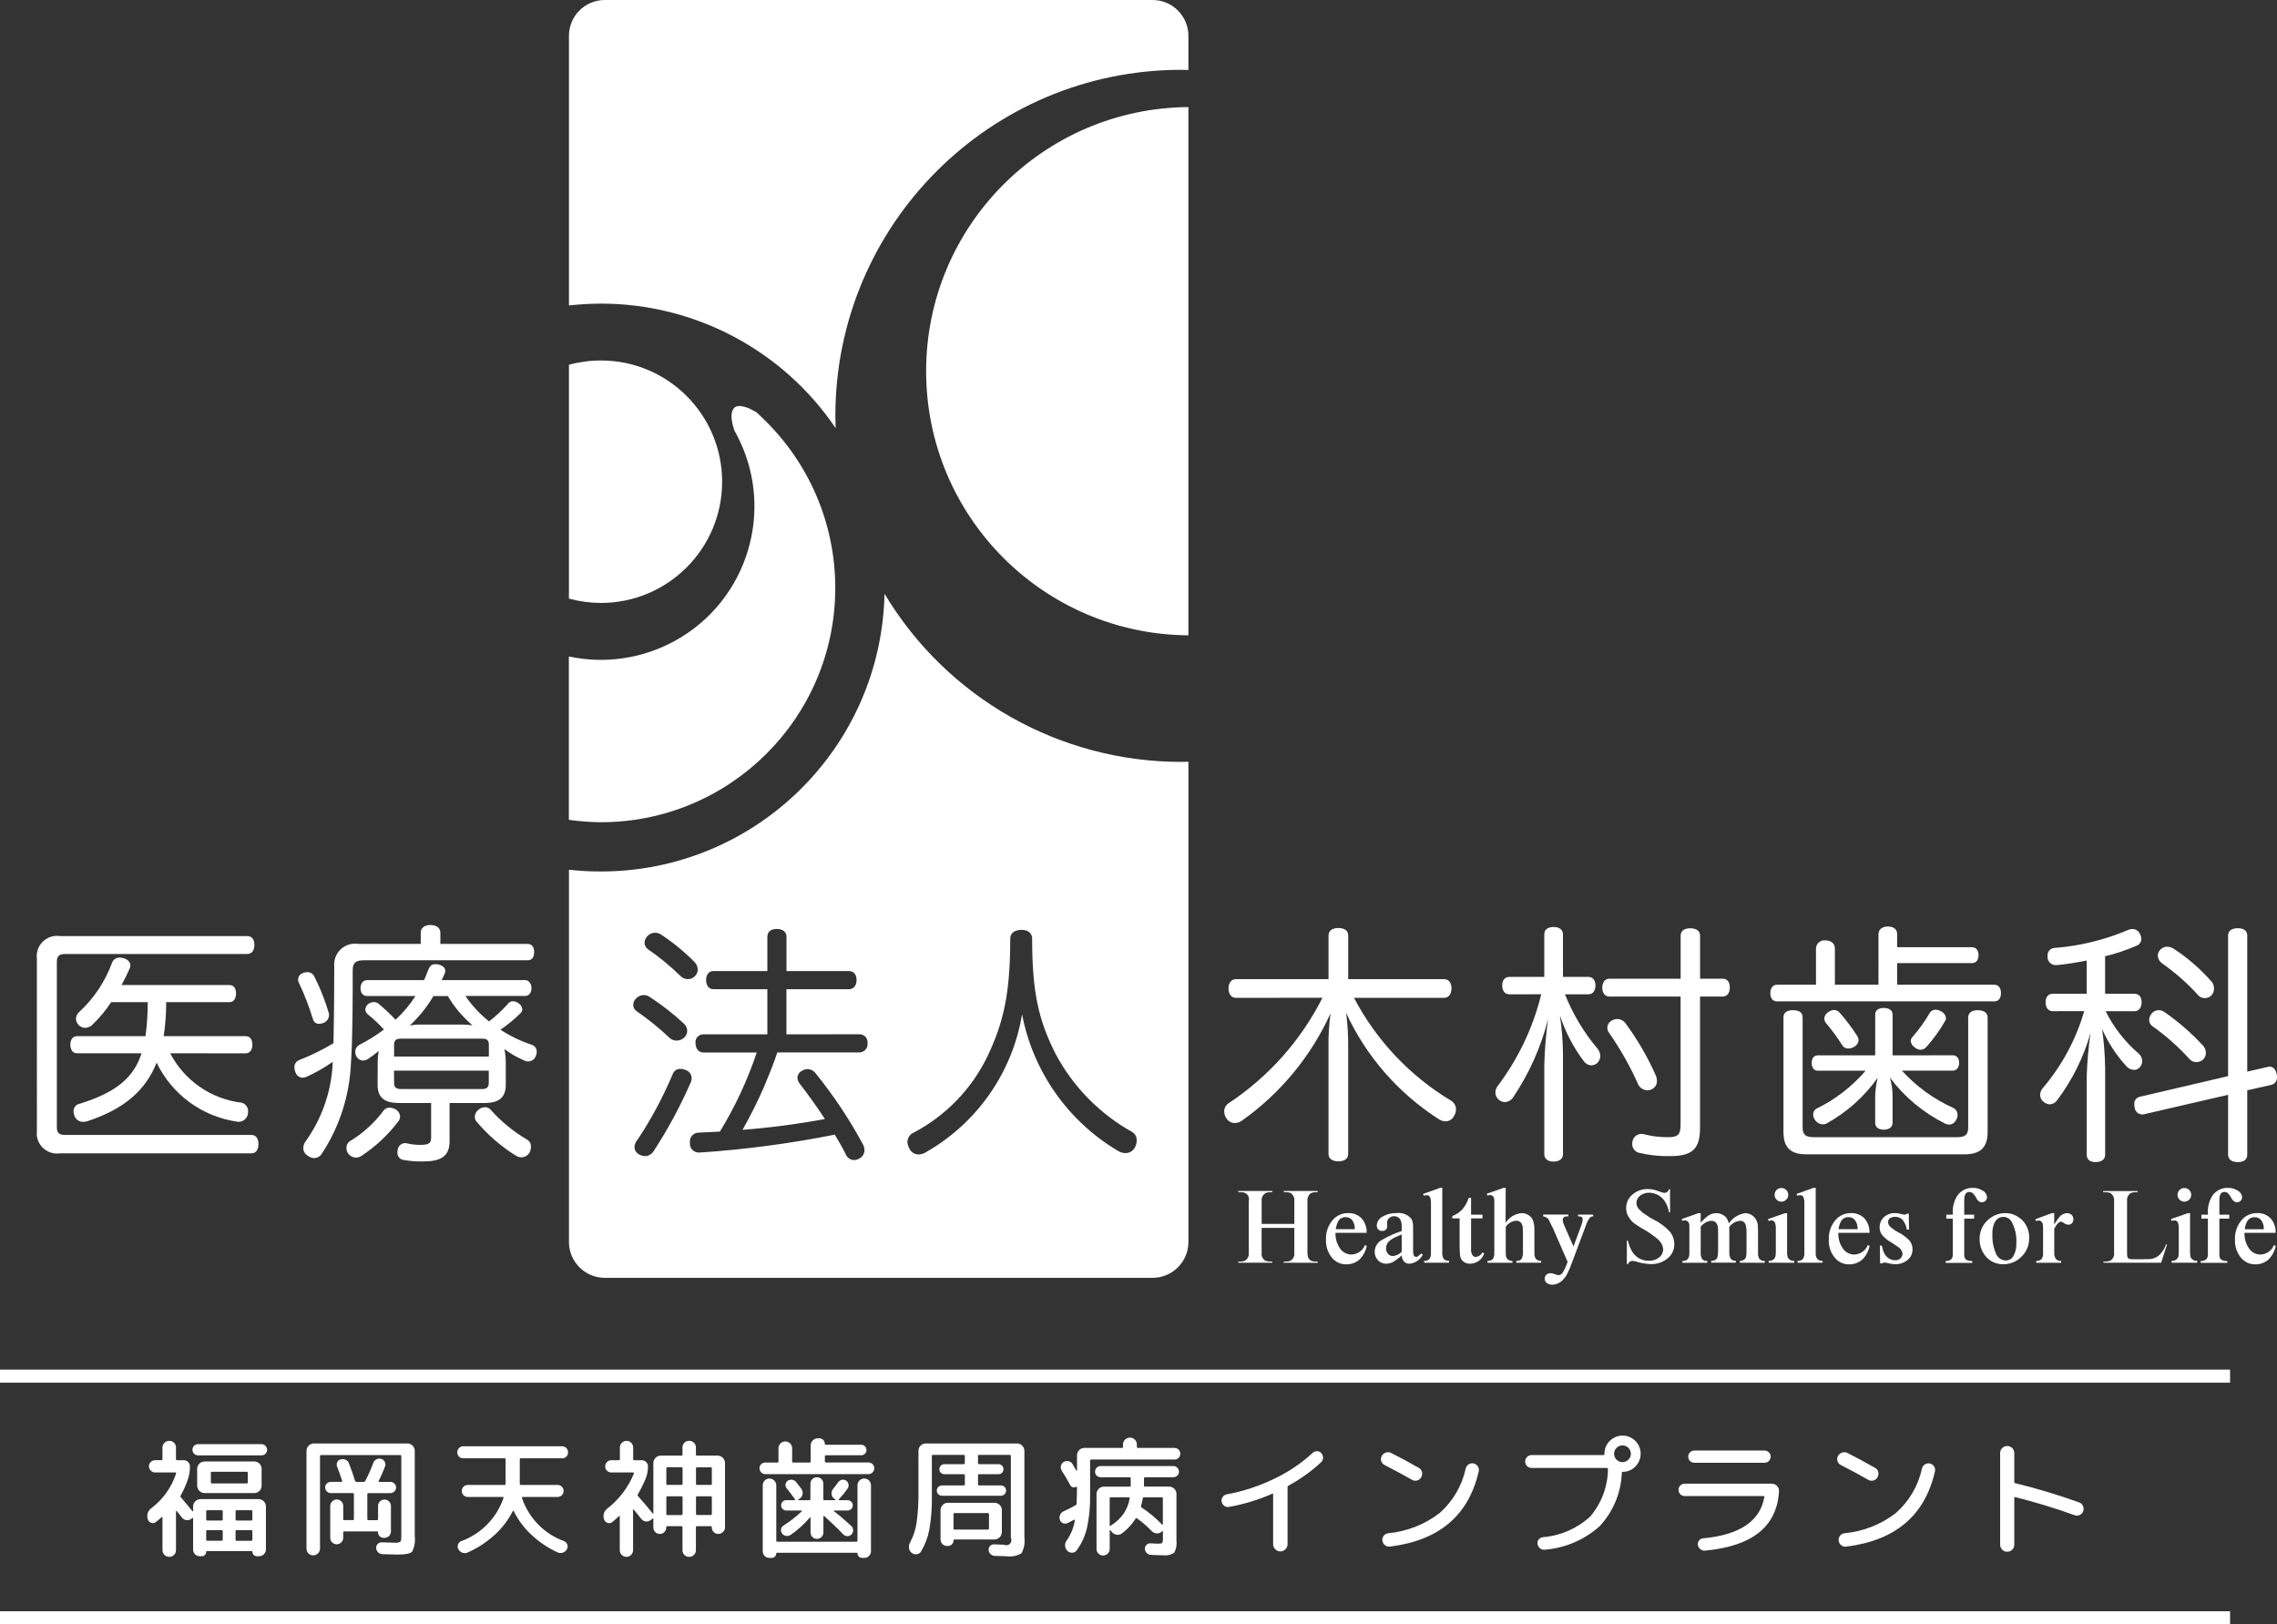
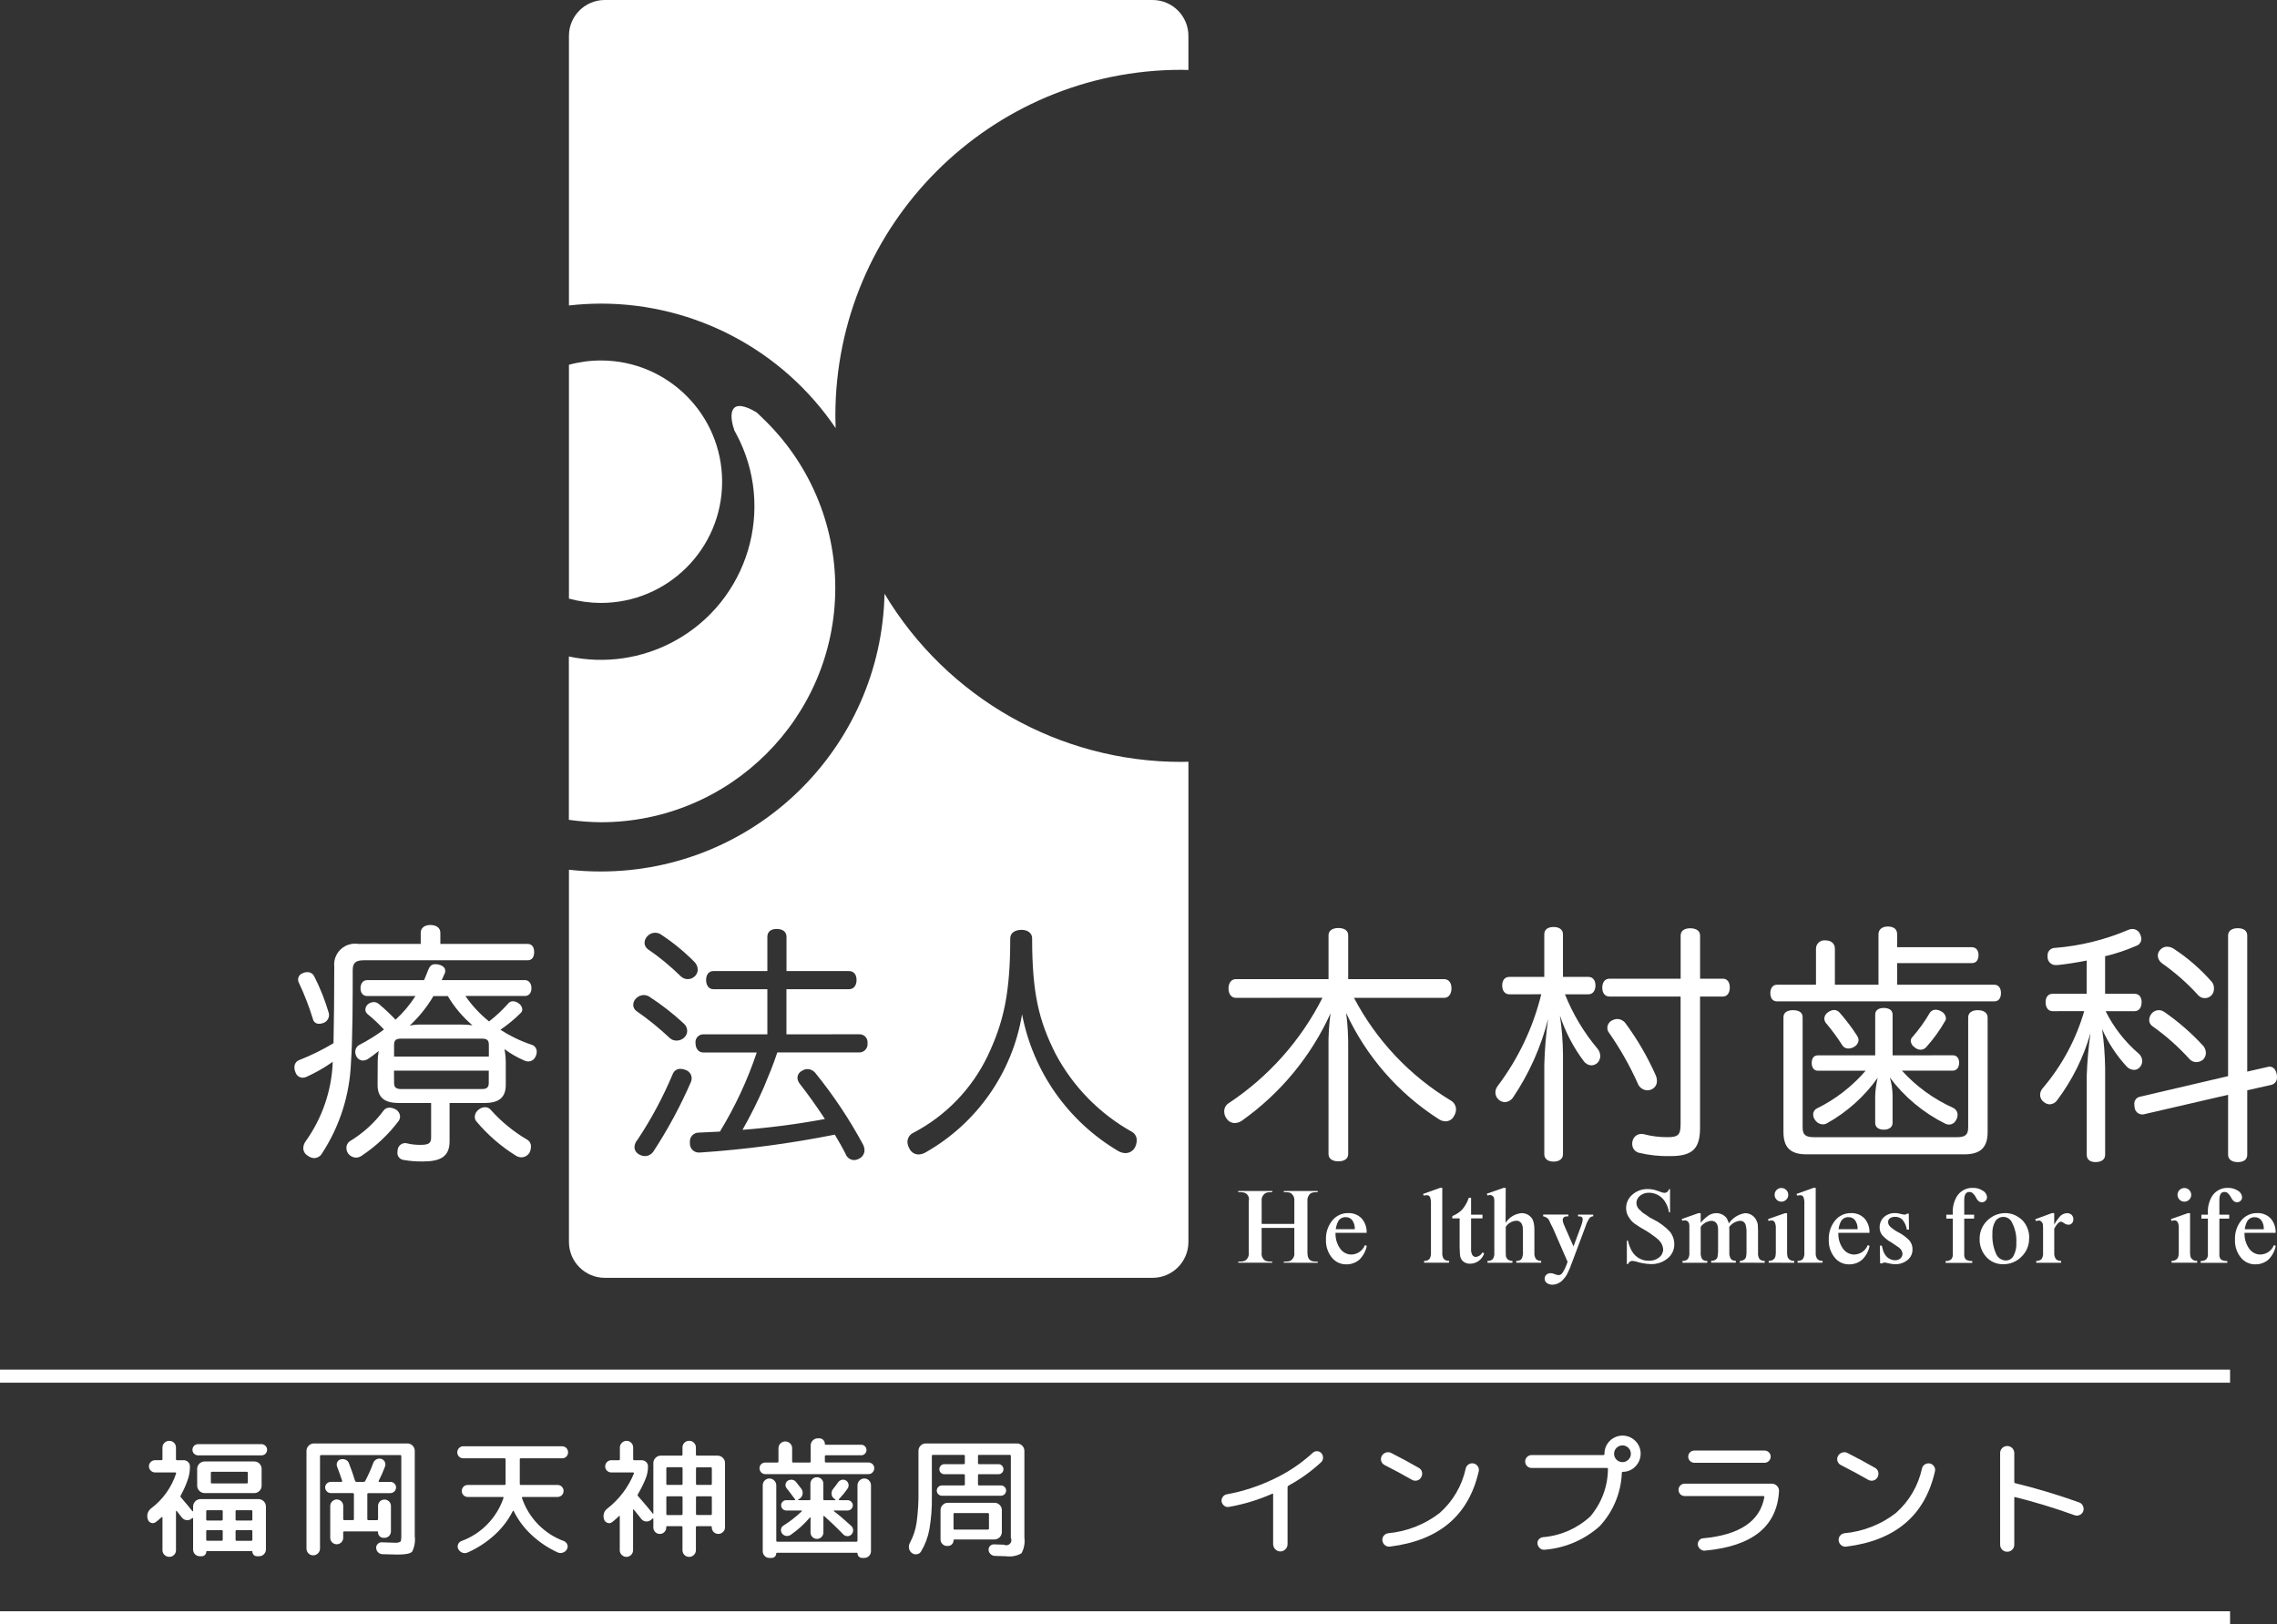
<svg xmlns="http://www.w3.org/2000/svg" version="1.1" id="レイヤー_1" x="0px" y="0px" width="172.992px" height="123.405px" viewBox="0 0 172.992 123.405" enable-background="new 0 0 172.992 123.405" xml:space="preserve">
  <rect x="0" y="0" width="172.992" height="123.405" fill="#333333" stroke="none" />
  <g id="グループ_4" transform="translate(-188.226 -523.176)">
    <path id="パス_1" fill="#ffffff" d="M275.793,523.176h-41.624c-1.499,0.002-2.714,1.216-2.718,2.715v20.492   c0.802-0.091,1.609-0.138,2.416-0.141c7.151-0.005,13.838,3.54,17.848,9.461c-0.01-0.31-0.023-0.622-0.023-0.937   c0-14.517,11.768-26.285,26.285-26.285c0.003,0,0.005,0,0.008,0c0.175,0,0.349,0.009,0.529,0.013v-2.6   C278.511,524.393,277.294,523.177,275.793,523.176z" />
-     <path id="パス_2" fill="#ffffff" d="M258.588,551.377c0,11.027,8.898,19.988,19.924,20.065v-40.131   C267.486,531.391,258.589,540.351,258.588,551.377z" />
    <path id="パス_3" fill="#ffffff" d="M233.866,568.982c5.087,0.007,9.216-4.111,9.223-9.197c0.007-5.087-4.111-9.216-9.197-9.223   c-0.825-0.001-1.646,0.109-2.441,0.326v17.765C232.237,568.869,233.05,568.98,233.866,568.982z" />
    <path id="パス_4" fill="#ffffff" d="M244.146,556.111c-0.04-0.078-0.08-0.153-0.124-0.228" />
    <path id="パス_5" fill="#ffffff" d="M246.145,554.921c-0.14-0.134-0.275-0.268-0.418-0.4c-0.544-0.34-1.367-0.712-1.724-0.352   c-0.379,0.381-0.134,1.276,0.017,1.712c0.044,0.075,0.084,0.151,0.124,0.228c3.057,5.669,0.939,12.743-4.73,15.8   c-2.437,1.314-5.262,1.718-7.97,1.14v12.411c0.801,0.112,1.608,0.173,2.416,0.182c9.836,0.009,17.816-7.958,17.825-17.793   c0.004-4.888-2.001-9.564-5.546-12.93L246.145,554.921z" />
    <g id="グループ_1" transform="translate(282.295 613.421)">
      <path id="パス_6" fill="#ffffff" d="M3.459,5.686V5.605c0.116,0,0.232-0.006,0.348-0.018C3.885,5.576,3.96,5.546,4.024,5.5    c0.178-0.134,0.27-0.353,0.241-0.574V3.043H1.782v1.89c-0.033,0.246,0.086,0.487,0.3,0.611c0.059,0.019,0.12,0.033,0.182,0.042    c0.107,0.012,0.215,0.018,0.323,0.018v0.081h-2.59l0.011-0.081c0.112,0,0.224-0.006,0.336-0.018    C0.424,5.572,0.5,5.543,0.568,5.499c0.175-0.136,0.265-0.354,0.238-0.574V0.987c0.072-0.278-0.095-0.562-0.373-0.634    c-0.037-0.01-0.075-0.015-0.114-0.016c-0.107-0.014-0.214-0.02-0.322-0.019V0.236h2.6v0.082c-0.106,0-0.212,0.006-0.317,0.019    C2.193,0.34,2.109,0.37,2.039,0.422C1.856,0.554,1.758,0.775,1.784,0.999v1.739h2.483V0.987c0.025-0.238-0.085-0.47-0.286-0.6    C3.923,0.361,3.861,0.346,3.797,0.34C3.686,0.326,3.574,0.32,3.462,0.321V0.239h2.585v0.082C5.933,0.321,5.818,0.328,5.705,0.343    c-0.07,0.015-0.137,0.04-0.2,0.074c-0.177,0.14-0.269,0.362-0.243,0.586V4.93c0,0.317,0.094,0.519,0.287,0.608    C5.608,5.565,5.671,5.583,5.735,5.59c0.105,0.012,0.21,0.018,0.316,0.018v0.081L3.459,5.686z" />
      <path id="パス_7" fill="#ffffff" d="M8.86,3.138H7.414c0.027-0.209,0.09-0.412,0.185-0.6c0.116-0.205,0.339-0.327,0.575-0.312    c0.196-0.008,0.383,0.081,0.5,0.238C8.806,2.663,8.871,2.899,8.86,3.138z M9.76,4.404L9.631,4.345    c-0.168,0.428-0.578,0.712-1.038,0.72C8.25,5.06,7.932,4.888,7.74,4.604C7.498,4.257,7.377,3.84,7.395,3.417H9.76    c0.02-0.403-0.117-0.797-0.383-1.1c-0.268-0.273-0.639-0.418-1.021-0.4c-0.471-0.011-0.921,0.2-1.213,0.57    C6.818,2.892,6.65,3.401,6.67,3.92C6.646,4.409,6.799,4.891,7.101,5.277C7.372,5.626,7.794,5.824,8.236,5.81    C8.598,5.812,8.948,5.681,9.22,5.442c0.282-0.284,0.473-0.645,0.551-1.038L9.76,4.404z" />
-       <path id="パス_8" fill="#ffffff" d="M13.023,5.762c-0.36,0-0.56-0.212-0.6-0.633c-0.203,0.191-0.425,0.36-0.663,0.505    c-0.16,0.084-0.339,0.128-0.52,0.128c-0.236,0.002-0.462-0.094-0.624-0.265c-0.165-0.179-0.253-0.415-0.245-0.658    c0.012-0.389,0.239-0.739,0.59-0.908c0.463-0.268,0.953-0.487,1.462-0.654V3.005c0.017-0.192-0.013-0.385-0.088-0.563    c-0.092-0.186-0.287-0.299-0.494-0.286c-0.141-0.007-0.279,0.045-0.379,0.145c-0.103,0.09-0.157,0.223-0.147,0.359l0.007,0.225    c0.011,0.106-0.025,0.211-0.1,0.287c-0.079,0.073-0.186,0.109-0.293,0.1c-0.109,0.003-0.214-0.039-0.291-0.115    c-0.073-0.082-0.112-0.19-0.109-0.3c0.013-0.285,0.178-0.542,0.432-0.671c0.323-0.191,0.693-0.285,1.068-0.271    c0.427-0.06,0.854,0.106,1.129,0.438c0.049,0.08,0.083,0.169,0.1,0.261c0.024,0.125,0.035,0.253,0.032,0.38v1.827    c0,0.279,0.082,0.421,0.241,0.421c0.087,0,0.192-0.081,0.317-0.2l0.066-0.061l0.112,0.094C13.832,5.461,13.453,5.72,13.023,5.762z     M12.423,3.537l-0.365,0.161c-0.21,0.081-0.405,0.196-0.577,0.342c-0.157,0.136-0.246,0.334-0.245,0.542    c-0.008,0.154,0.042,0.305,0.14,0.424c0.092,0.112,0.231,0.176,0.376,0.173c0.257-0.021,0.497-0.139,0.672-0.329L12.423,3.537z" />
      <path id="パス_9" fill="#ffffff" d="M14.127,5.686v-0.14c0.147,0.014,0.293-0.036,0.4-0.137    c0.092-0.143,0.134-0.313,0.119-0.482V1.198c0.011-0.17-0.013-0.34-0.071-0.5c-0.046-0.094-0.145-0.15-0.249-0.141l-0.231,0.027    L14.044,0.46l1.3-0.463h0.163v4.927c-0.016,0.165,0.022,0.33,0.11,0.471c0.107,0.107,0.257,0.161,0.408,0.147v0.14L14.127,5.686z" />
      <path id="パス_10" fill="#ffffff" d="M17.64,5.761c-0.234,0.019-0.464-0.073-0.622-0.247c-0.068-0.085-0.118-0.183-0.146-0.289    c-0.026-0.154-0.038-0.31-0.037-0.466l-0.011-0.248V2.319h-0.56l0.007-0.182c0.291-0.11,0.552-0.285,0.765-0.511    c0.216-0.256,0.38-0.552,0.481-0.871h0.177v1.279h0.866v0.285h-0.866v2.292c-0.018,0.171,0.017,0.344,0.1,0.494    c0.057,0.089,0.157,0.143,0.263,0.143c0.214-0.023,0.402-0.153,0.5-0.345l0.133,0.071C18.545,5.434,18.123,5.751,17.64,5.761z" />
      <path id="パス_11" fill="#ffffff" d="M21.13,5.686V5.549c0.153,0.018,0.304-0.041,0.405-0.157c0.085-0.18,0.119-0.379,0.1-0.577    V3.406c0.002-0.141-0.004-0.281-0.017-0.421c-0.008-0.077-0.03-0.152-0.064-0.221c-0.074-0.175-0.252-0.283-0.441-0.266    c-0.321,0.022-0.612,0.195-0.785,0.466v1.843c0,0.1,0,0.194,0.005,0.279c-0.002,0.092,0.023,0.183,0.071,0.262    c0.098,0.139,0.263,0.215,0.432,0.2v0.14h-1.893v-0.14c0.147,0.015,0.293-0.035,0.4-0.137c0.091-0.143,0.132-0.313,0.117-0.482    V0.974c0.001-0.05-0.003-0.099-0.013-0.148c-0.019-0.166-0.163-0.289-0.33-0.282l-0.184,0.033l-0.04-0.136l1.262-0.439h0.171    l-0.01,2.659c0.268-0.426,0.72-0.701,1.222-0.743c0.164,0,0.326,0.041,0.47,0.12c0.141,0.08,0.26,0.195,0.344,0.334    c0.051,0.101,0.089,0.209,0.11,0.32c0.028,0.149,0.043,0.301,0.043,0.453v1.783c-0.013,0.165,0.026,0.33,0.113,0.471    c0.105,0.106,0.251,0.16,0.4,0.147v0.14H21.13z" />
      <path id="パス_12" fill="#ffffff" d="M26.973,2.162V2.029h-1.155v0.133c0.056-0.003,0.113,0,0.168,0.01    c0.029,0.006,0.058,0.014,0.087,0.023c0.064,0.039,0.102,0.108,0.1,0.183c-0.003,0.07-0.011,0.139-0.023,0.208    c-0.026,0.082-0.049,0.177-0.086,0.279l-0.59,1.583l-0.635-1.44l-0.054-0.134c-0.07-0.134-0.114-0.28-0.13-0.431    c0-0.184,0.123-0.282,0.36-0.282h0.071V2.028H23.17v0.133c0.094,0.012,0.183,0.046,0.261,0.1c0.07,0.036,0.128,0.091,0.168,0.158    c0.035,0.071,0.1,0.21,0.2,0.425l0.106,0.2l1.121,2.575l-0.064,0.175c-0.078,0.228-0.184,0.445-0.316,0.646    c-0.059,0.109-0.169,0.181-0.292,0.191c-0.099-0.008-0.196-0.032-0.287-0.071c-0.106-0.051-0.223-0.079-0.341-0.08    c-0.114,0-0.225,0.041-0.311,0.117c-0.084,0.077-0.131,0.186-0.13,0.3c-0.001,0.132,0.061,0.256,0.168,0.334    c0.13,0.088,0.286,0.132,0.443,0.124c0.343-0.02,0.659-0.193,0.861-0.472c0.117-0.126,0.211-0.27,0.279-0.428    c0.119-0.24,0.223-0.488,0.31-0.742l1-2.668l0.064-0.174c0.063-0.199,0.155-0.387,0.272-0.56    C26.748,2.216,26.857,2.161,26.973,2.162z" />
      <path id="パス_13" fill="#ffffff" d="M32.617,5.364c-0.359,0.291-0.811,0.443-1.273,0.426c-0.398-0.014-0.792-0.085-1.17-0.21    l-0.235-0.034c-0.147,0.009-0.275,0.105-0.325,0.244h-0.085V4.009l0.078-0.008c0.06,0.278,0.161,0.546,0.3,0.794    c0.262,0.473,0.767,0.76,1.308,0.741c0.275,0.01,0.544-0.078,0.761-0.247c0.197-0.147,0.313-0.378,0.313-0.623    c-0.021-0.267-0.14-0.517-0.336-0.7c-0.124-0.119-0.258-0.228-0.4-0.324c-0.2-0.156-0.411-0.297-0.631-0.423    c-0.276-0.15-0.544-0.317-0.8-0.5c-0.145-0.105-0.271-0.233-0.372-0.381c-0.086-0.112-0.155-0.236-0.206-0.368    c-0.048-0.136-0.072-0.28-0.072-0.424c-0.004-0.398,0.171-0.776,0.476-1.031c0.324-0.286,0.746-0.438,1.178-0.424    c0.253-0.001,0.504,0.046,0.74,0.137l0.359,0.126l0.171,0.027c0.162-0.005,0.3-0.121,0.333-0.28h0.081v1.763l-0.081-0.011    c-0.047-0.321-0.17-0.627-0.358-0.891c-0.272-0.375-0.709-0.596-1.173-0.592c-0.245-0.004-0.483,0.078-0.673,0.233    c-0.173,0.134-0.273,0.341-0.27,0.56c0.009,0.22,0.12,0.424,0.3,0.552l0.171,0.168c0.078,0.054,0.18,0.12,0.306,0.2    c0.084,0.057,0.151,0.112,0.226,0.161c0.116,0.064,0.2,0.1,0.245,0.129c0.489,0.237,0.93,0.562,1.3,0.96    c0.213,0.267,0.329,0.599,0.33,0.941C33.141,4.698,32.95,5.101,32.617,5.364z" />
      <path id="パス_14" fill="#ffffff" d="M38.116,5.683V5.542c0.145,0.009,0.287-0.045,0.39-0.147    c0.048-0.057,0.078-0.126,0.088-0.2c0.02-0.124,0.028-0.249,0.026-0.375V3.403c0.009-0.217-0.018-0.434-0.081-0.642    c-0.073-0.17-0.247-0.274-0.432-0.257c-0.32,0.036-0.61,0.204-0.8,0.463l0.008,0.217v1.669c-0.018,0.187,0.021,0.376,0.111,0.541    c0.097,0.107,0.239,0.161,0.383,0.147v0.141h-1.874V5.541c0.159,0.011,0.316-0.049,0.427-0.163c0.041-0.07,0.066-0.15,0.071-0.231    c0.021-0.14,0.03-0.282,0.027-0.424v-1.54c0-0.458-0.182-0.682-0.531-0.682c-0.315,0.036-0.601,0.201-0.789,0.456v1.909    c-0.019,0.184,0.015,0.37,0.1,0.535c0.101,0.112,0.251,0.167,0.4,0.147v0.141h-1.884V5.548c0.147,0.013,0.292-0.036,0.4-0.137    c0.096-0.142,0.139-0.312,0.123-0.482V2.903c0.002-0.05-0.004-0.1-0.016-0.148c-0.018-0.166-0.16-0.291-0.327-0.287    c-0.068,0.001-0.135,0.012-0.2,0.032L33.7,2.367l1.27-0.448h0.168v0.733c0.178-0.216,0.385-0.407,0.615-0.567    c0.172-0.107,0.371-0.164,0.574-0.166c0.248-0.004,0.489,0.088,0.671,0.256c0.065,0.055,0.118,0.123,0.156,0.2    c0.053,0.104,0.094,0.213,0.123,0.325c0.286-0.421,0.734-0.703,1.237-0.779c0.173-0.001,0.342,0.047,0.489,0.137    c0.149,0.09,0.271,0.22,0.353,0.374c0.039,0.078,0.072,0.159,0.1,0.241c0.022,0.094,0.031,0.19,0.028,0.286l0.012,0.289v1.683    c-0.015,0.165,0.022,0.33,0.108,0.471c0.105,0.106,0.251,0.16,0.4,0.147V5.69L38.116,5.683z" />
      <path id="パス_15" fill="#ffffff" d="M41.64,0.891c-0.094,0.103-0.229,0.16-0.368,0.156c-0.14,0.003-0.274-0.053-0.369-0.156    c-0.098-0.096-0.152-0.228-0.149-0.365c-0.002-0.137,0.051-0.269,0.149-0.365c0.096-0.101,0.23-0.156,0.369-0.152    c0.286-0.001,0.519,0.231,0.52,0.517C41.796,0.664,41.741,0.797,41.64,0.891z M40.304,5.686V5.545    c0.163,0.017,0.324-0.047,0.431-0.171c0.044-0.057,0.073-0.123,0.086-0.194c0.022-0.118,0.031-0.238,0.026-0.358v-1.71    c0.01-0.157-0.011-0.314-0.064-0.462c-0.041-0.109-0.145-0.181-0.262-0.182l-0.231,0.04l-0.035-0.137l1.279-0.447h0.169v2.9    c-0.007,0.12,0.001,0.24,0.024,0.358c0.011,0.072,0.041,0.139,0.088,0.194c0.107,0.125,0.269,0.188,0.432,0.171v0.141    L40.304,5.686z" />
      <path id="パス_16" fill="#ffffff" d="M42.497,5.686v-0.14c0.147,0.016,0.293-0.034,0.4-0.137    c0.093-0.143,0.134-0.313,0.118-0.482V1.198c0.012-0.17-0.012-0.34-0.071-0.5c-0.045-0.094-0.145-0.151-0.249-0.141l-0.23,0.027    L42.419,0.46l1.292-0.463h0.166v4.927c-0.016,0.165,0.025,0.331,0.115,0.471c0.106,0.109,0.257,0.164,0.408,0.147v0.14    L42.497,5.686z" />
      <path id="パス_17" fill="#ffffff" d="M47.062,3.138h-1.447c0.023-0.21,0.085-0.413,0.183-0.6    c0.117-0.204,0.339-0.325,0.574-0.312c0.196-0.009,0.383,0.08,0.5,0.238C47.006,2.663,47.072,2.899,47.062,3.138z M47.962,4.404    l-0.128-0.059c-0.169,0.427-0.578,0.711-1.037,0.72c-0.344-0.005-0.664-0.177-0.857-0.461c-0.242-0.347-0.362-0.764-0.343-1.187    h2.365c0.021-0.403-0.117-0.797-0.383-1.1c-0.268-0.272-0.639-0.418-1.02-0.4c-0.472-0.012-0.922,0.199-1.215,0.57    c-0.324,0.406-0.492,0.914-0.473,1.433c-0.024,0.49,0.13,0.972,0.434,1.357c0.27,0.351,0.693,0.549,1.135,0.533    c0.361,0.002,0.71-0.129,0.98-0.368c0.284-0.282,0.476-0.644,0.549-1.038L47.962,4.404z" />
      <path id="パス_18" fill="#ffffff" d="M51.231,4.666c0.005-0.246-0.08-0.486-0.239-0.674c-0.246-0.253-0.532-0.463-0.846-0.622    c-0.217-0.112-0.419-0.252-0.6-0.415c-0.103-0.087-0.165-0.214-0.17-0.349c-0.005-0.118,0.048-0.23,0.143-0.3    c0.114-0.075,0.249-0.112,0.385-0.106c0.22-0.011,0.433,0.076,0.582,0.238c0.165,0.213,0.273,0.464,0.313,0.731h0.167    l-0.019-1.212h-0.126c-0.048,0.044-0.108,0.071-0.173,0.078L50.48,2.011c-0.161-0.04-0.272-0.063-0.33-0.073    c-0.071-0.017-0.144-0.025-0.217-0.023c-0.317-0.017-0.628,0.091-0.867,0.3c-0.219,0.203-0.34,0.491-0.331,0.79    c-0.006,0.215,0.065,0.424,0.2,0.591c0.197,0.221,0.43,0.407,0.689,0.549l0.294,0.195c0.072,0.047,0.134,0.1,0.2,0.137    c0.044,0.023,0.083,0.053,0.117,0.089c0.136,0.105,0.221,0.261,0.237,0.432c0,0.138-0.059,0.269-0.161,0.362    c-0.111,0.095-0.254,0.145-0.4,0.138c-0.155-0.001-0.307-0.042-0.442-0.118c-0.127-0.075-0.236-0.177-0.317-0.3    c-0.058-0.09-0.106-0.185-0.144-0.285c-0.032-0.106-0.072-0.24-0.112-0.411l-0.144,0.008l0.019,1.345h0.157    c0.056-0.041,0.122-0.064,0.191-0.067l0.1,0.017l0.137,0.031c0.18,0.048,0.366,0.076,0.552,0.082    c0.348,0.009,0.689-0.108,0.958-0.329C51.106,5.274,51.241,4.976,51.231,4.666z" />
      <path id="パス_19" fill="#ffffff" d="M56.773,0.98c-0.066,0.072-0.158,0.112-0.255,0.113c-0.092,0.005-0.182-0.023-0.255-0.078    c-0.098-0.09-0.176-0.199-0.229-0.321c-0.059-0.115-0.141-0.217-0.241-0.3c-0.069-0.055-0.154-0.085-0.242-0.084    c-0.261,0-0.39,0.2-0.39,0.615v1.11h0.75v0.3h-0.75v2.7c-0.02,0.149,0.027,0.299,0.129,0.41c0.145,0.086,0.312,0.125,0.48,0.112    v0.14h-2.019l-0.007-0.14c0.156,0.014,0.311-0.033,0.431-0.133c0.091-0.112,0.132-0.257,0.116-0.4V2.337h-0.493v-0.3h0.493V1.936    c-0.028-0.455,0.082-0.909,0.317-1.3c0.26-0.409,0.716-0.651,1.2-0.637c0.271-0.008,0.538,0.067,0.764,0.216    c0.19,0.1,0.312,0.294,0.32,0.508C56.89,0.822,56.847,0.915,56.773,0.98z" />
      <path id="パス_20" fill="#ffffff" d="M59.12,4.176c0.02,0.341-0.053,0.68-0.212,0.982c-0.113,0.226-0.348,0.365-0.6,0.357    c-0.331-0.012-0.622-0.221-0.739-0.531c-0.201-0.468-0.293-0.975-0.268-1.484c-0.021-0.333,0.054-0.666,0.216-0.958    c0.214-0.339,0.662-0.441,1.001-0.227c0.083,0.052,0.155,0.121,0.211,0.202C59.017,3.021,59.153,3.597,59.12,4.176z M60.096,3.831    c0.019-0.494-0.156-0.975-0.487-1.342c-0.178-0.176-0.384-0.319-0.611-0.424c-0.228-0.1-0.474-0.151-0.723-0.149    c-0.27,0.002-0.536,0.058-0.783,0.166c-0.249,0.117-0.474,0.28-0.661,0.481c-0.329,0.359-0.508,0.83-0.5,1.317    c-0.014,0.502,0.165,0.99,0.5,1.363c0.327,0.365,0.797,0.568,1.287,0.556c0.522,0.01,1.026-0.196,1.391-0.57    c0.381-0.361,0.592-0.866,0.581-1.391L60.096,3.831z" />
      <path id="パス_21" fill="#ffffff" d="M63.452,2.383c0.003-0.125-0.045-0.246-0.134-0.335c-0.095-0.088-0.222-0.134-0.351-0.127    c-0.229,0.008-0.443,0.118-0.583,0.3c-0.147,0.176-0.276,0.366-0.386,0.568V1.918h-0.175L60.56,2.381l0.048,0.137l0.217-0.041    c0.097,0.006,0.186,0.056,0.24,0.137c0.038,0.046,0.062,0.101,0.071,0.16c0.01,0.087,0.014,0.174,0.014,0.262v1.893    c0.018,0.169-0.023,0.34-0.117,0.482c-0.108,0.1-0.253,0.149-0.4,0.137v0.141h1.887V5.548c-0.149,0.013-0.295-0.041-0.4-0.147    C62.029,5.262,61.987,5.096,62,4.93V3.094c0.193-0.351,0.366-0.527,0.521-0.527c0.036,0.004,0.071,0.018,0.1,0.041    c0.046,0.013,0.087,0.038,0.12,0.072c0.1,0.074,0.221,0.115,0.345,0.118c0.101,0,0.198-0.043,0.265-0.118    C63.422,2.598,63.459,2.491,63.452,2.383z" />
-       <path id="パス_22" fill="#ffffff" d="M70.124,5.686h-4.387V5.605c0.119,0.003,0.237-0.006,0.354-0.026    c0.077-0.009,0.15-0.036,0.215-0.079c0.176-0.135,0.268-0.353,0.241-0.574V0.988c0.027-0.24-0.088-0.474-0.294-0.6    c-0.061-0.029-0.127-0.045-0.194-0.047c-0.115-0.014-0.23-0.02-0.346-0.019V0.24h2.627v0.082    c-0.113-0.001-0.227,0.005-0.339,0.019c-0.079,0.012-0.155,0.038-0.225,0.076c-0.179,0.139-0.272,0.361-0.245,0.586v3.886    c-0.003,0.092-0.001,0.185,0.007,0.277c0.008,0.046,0.023,0.091,0.043,0.133c0.032,0.043,0.074,0.077,0.122,0.1    c0.084,0.017,0.169,0.024,0.255,0.021h0.863l0.424-0.01c0.373-0.021,0.716-0.215,0.927-0.523c0.064-0.076,0.12-0.159,0.167-0.246    c0.063-0.115,0.118-0.236,0.162-0.36l0.064,0.02L70.124,5.686z" />
      <path id="パス_23" fill="#ffffff" d="M72.406,0.526c-0.001-0.287-0.234-0.518-0.521-0.517c0,0-0.001,0-0.001,0    c-0.287,0-0.519,0.232-0.519,0.519c0,0.287,0.232,0.519,0.519,0.519c0.14,0.003,0.275-0.053,0.37-0.156    C72.354,0.797,72.41,0.664,72.406,0.526z M72.858,5.686V5.545c-0.162,0.016-0.321-0.048-0.427-0.171    c-0.048-0.055-0.08-0.122-0.092-0.194c-0.018-0.118-0.025-0.238-0.021-0.358v-2.9h-0.171L70.87,2.369l0.033,0.137l0.231-0.04    c0.117,0.001,0.222,0.073,0.265,0.182c0.052,0.148,0.073,0.305,0.061,0.462v1.71c0.004,0.12-0.003,0.24-0.022,0.358    c-0.017,0.069-0.047,0.135-0.087,0.194c-0.11,0.123-0.272,0.186-0.436,0.171v0.141L72.858,5.686z" />
      <path id="パス_24" fill="#ffffff" d="M76.159,0.98c-0.138,0.137-0.355,0.151-0.51,0.034c-0.1-0.089-0.181-0.199-0.236-0.321    c-0.061-0.113-0.14-0.214-0.235-0.3c-0.07-0.054-0.156-0.084-0.244-0.084c-0.263,0-0.389,0.2-0.389,0.615v1.11h0.747v0.3h-0.747    v2.7c-0.022,0.149,0.025,0.299,0.126,0.41c0.144,0.086,0.311,0.125,0.478,0.112v0.14h-2.023l-0.006-0.14    c0.156,0.015,0.311-0.033,0.432-0.133c0.093-0.112,0.136-0.256,0.121-0.4V2.336h-0.494v-0.3h0.494v-0.1    c-0.029-0.455,0.08-0.908,0.313-1.3c0.26-0.409,0.716-0.651,1.2-0.637c0.272-0.007,0.539,0.068,0.767,0.216    c0.188,0.101,0.309,0.294,0.316,0.508C76.268,0.82,76.229,0.913,76.159,0.98z" />
      <path id="パス_25" fill="#ffffff" d="M78.828,4.403c-0.074,0.394-0.265,0.756-0.549,1.038c-0.272,0.24-0.623,0.37-0.985,0.368    c-0.441,0.014-0.862-0.184-1.133-0.533c-0.303-0.386-0.455-0.868-0.43-1.357C75.71,3.4,75.876,2.892,76.2,2.486    c0.294-0.37,0.744-0.581,1.216-0.57c0.382-0.018,0.753,0.128,1.021,0.4c0.266,0.303,0.403,0.697,0.383,1.1h-2.365    c-0.018,0.423,0.103,0.84,0.345,1.187c0.192,0.285,0.511,0.458,0.855,0.461c0.459-0.008,0.869-0.292,1.036-0.72l0.129,0.059    L78.828,4.403z M77.735,2.468c-0.117-0.158-0.304-0.247-0.5-0.238c-0.236-0.014-0.459,0.107-0.577,0.312    c-0.097,0.187-0.159,0.39-0.182,0.6h1.444c0.012-0.239-0.052-0.475-0.184-0.674H77.735z" />
    </g>
    <path id="パス_26" fill="#ffffff" d="M255.426,568.284c4.749,7.931,13.316,12.782,22.56,12.775c0.175,0,0.349-0.006,0.529-0.013   v36.494c-0.007,1.498-1.221,2.71-2.719,2.715h-41.627c-1.498-0.005-2.711-1.217-2.718-2.715v-28.289   c0.802,0.09,1.609,0.135,2.416,0.133C245.597,589.386,255.176,580.011,255.426,568.284z M237.54,598.884   c-0.121-0.072-0.259-0.111-0.4-0.113c-0.244,0.003-0.475,0.113-0.632,0.3c-0.108,0.122-0.169,0.278-0.172,0.441   c-0.003,0.191,0.09,0.372,0.249,0.479c0.893,0.618,1.737,1.302,2.526,2.048c0.142,0.127,0.327,0.196,0.518,0.193   c0.224,0,0.439-0.089,0.597-0.248c0.136-0.131,0.211-0.312,0.21-0.5c-0.006-0.224-0.111-0.435-0.287-0.574   C239.338,600.162,238.466,599.484,237.54,598.884z M240.297,604.455c-0.115-0.05-0.24-0.076-0.366-0.076   c-0.26-0.013-0.498,0.142-0.591,0.385c-0.73,1.739-1.622,3.405-2.663,4.978c-0.152,0.161-0.241,0.371-0.251,0.592   c0.008,0.213,0.124,0.408,0.307,0.518c0.149,0.097,0.322,0.15,0.5,0.154c0.253-0.008,0.488-0.136,0.632-0.345   c1.098-1.678,2.052-3.446,2.852-5.284c0.037-0.092,0.056-0.189,0.057-0.288c-0.004-0.292-0.197-0.547-0.476-0.632L240.297,604.455z    M238.42,594.155c-0.339-0.208-0.779-0.135-1.033,0.171c-0.119,0.132-0.188,0.302-0.193,0.48c0.003,0.19,0.096,0.367,0.249,0.479   c0.889,0.607,1.722,1.293,2.489,2.049c0.3,0.302,0.787,0.304,1.089,0.004c0.001-0.001,0.003-0.003,0.004-0.004   c0.135-0.132,0.211-0.312,0.211-0.5c-0.007-0.216-0.095-0.422-0.248-0.575c-0.779-0.789-1.64-1.494-2.568-2.101L238.42,594.155z    M247.975,601.755v-3.427h4.751c0.366,0,0.576-0.287,0.576-0.708c0-0.4-0.21-0.67-0.576-0.67h-4.747v-2.6   c0-0.384-0.287-0.6-0.748-0.6c-0.439,0-0.706,0.211-0.706,0.6v2.6h-4.1c-0.342,0-0.554,0.268-0.554,0.67   c0,0.421,0.212,0.708,0.554,0.708h4.1v3.427h-4.884c-0.327,0.008-0.586,0.28-0.578,0.608c0.001,0.021,0.002,0.042,0.005,0.063   c0,0.4,0.229,0.708,0.573,0.708h4.079c-0.705,2.103-1.644,4.119-2.8,6.012c-0.535,0.02-1.091,0.057-1.628,0.078   c-0.368,0.007-0.66,0.31-0.654,0.678c0,0.016,0.001,0.033,0.003,0.049v0.093c-0.011,0.372,0.281,0.682,0.652,0.693   c0.026,0.001,0.051,0,0.077-0.002h0.057c3.433-0.232,6.848-0.686,10.223-1.359c0.307,0.516,0.594,1.015,0.823,1.474   c0.096,0.269,0.348,0.451,0.633,0.459c0.141-0.003,0.279-0.043,0.4-0.115c0.241-0.119,0.395-0.363,0.4-0.632   c-0.005-0.154-0.045-0.304-0.116-0.441c-1.024-1.9-2.223-3.701-3.58-5.38c-0.146-0.206-0.379-0.333-0.631-0.345   c-0.152,0-0.299,0.046-0.423,0.134c-0.209,0.097-0.342,0.305-0.344,0.535c0.009,0.161,0.069,0.316,0.171,0.441   c0.6,0.768,1.284,1.723,1.915,2.682c-2.071,0.388-4.161,0.662-6.261,0.823c0.6-1.055,1.144-2.142,1.629-3.255   c0.363-0.862,0.725-1.743,1.015-2.624h6.26c0.347-0.017,0.614-0.312,0.597-0.659c-0.001-0.016-0.002-0.033-0.004-0.049   c0.039-0.329-0.196-0.628-0.525-0.667c-0.023-0.003-0.045-0.004-0.068-0.004L247.975,601.755z M265.875,600.225   c0.832,4.356,3.495,8.144,7.313,10.4c0.164,0.095,0.348,0.148,0.537,0.154c0.291,0.002,0.561-0.15,0.709-0.4   c0.093-0.164,0.146-0.348,0.152-0.536c0.021-0.27-0.112-0.528-0.343-0.669c-2.472-1.377-4.494-3.438-5.822-5.936   c-1.263-2.509-1.78-4.578-1.78-8.769c0-0.423-0.362-0.651-0.8-0.651c-0.5,0-0.863,0.228-0.863,0.651   c0,4.231-0.517,6.395-1.722,8.941c-1.202,2.495-3.176,4.536-5.629,5.821c-0.279,0.125-0.459,0.402-0.46,0.708   c0.009,0.177,0.062,0.349,0.153,0.5c0.127,0.275,0.406,0.449,0.709,0.442c0.182-0.007,0.359-0.06,0.515-0.154   c3.905-2.212,6.601-6.071,7.334-10.499L265.875,600.225z" />
    <g id="グループ_2" transform="translate(191.031 593.45)">
-       <path id="パス_27" fill="#ffffff" d="M1.759,17.346c-0.842,0.129-1.629-0.45-1.757-1.291c-0.022-0.143-0.023-0.288-0.005-0.432    V2.565c-0.11-0.845,0.487-1.619,1.332-1.729c0.143-0.019,0.288-0.017,0.43,0.005h14.206c0.365,0,0.556,0.25,0.556,0.672    s-0.192,0.688-0.556,0.688H2.126c-0.4,0-0.612,0.154-0.612,0.573v12.6c0,0.44,0.208,0.574,0.612,0.574h14.168    c0.345,0,0.536,0.269,0.536,0.69c0,0.44-0.192,0.709-0.536,0.709L1.759,17.346z M10.126,9.746    c1.075,2.069,3.103,3.473,5.418,3.752c0.313,0.077,0.525,0.369,0.5,0.691c0.017,0.406-0.298,0.748-0.703,0.765    c-0.008,0-0.016,0.001-0.025,0.001c-0.045,0.003-0.09-0.003-0.132-0.019c-2.648-0.389-4.93-2.067-6.09-4.479    c-0.823,2.067-2.414,3.523-5.3,4.461c-0.095,0.022-0.191,0.035-0.288,0.038c-0.31,0.004-0.584-0.201-0.668-0.5    c-0.037-0.098-0.056-0.201-0.057-0.306c-0.008-0.283,0.196-0.528,0.476-0.573c2.777-0.862,4.1-1.991,4.693-3.831H3.059    c-0.345,0-0.518-0.268-0.518-0.65s0.173-0.653,0.518-0.653h5.189C8.363,7.587,8.421,6.724,8.421,5.86H5.644    C5.226,6.494,4.738,7.078,4.189,7.602C4.048,7.731,3.865,7.806,3.674,7.813c-0.189,0.002-0.37-0.074-0.5-0.211    c-0.127-0.127-0.202-0.297-0.21-0.477c0.009-0.199,0.099-0.386,0.249-0.518c1.116-1.028,1.97-2.308,2.49-3.733    c0.091-0.247,0.329-0.408,0.591-0.4c0.091,0.005,0.181,0.018,0.27,0.04C6.909,2.609,7.1,2.821,7.1,3.087    c-0.001,0.08-0.022,0.159-0.06,0.23c-0.171,0.4-0.382,0.824-0.612,1.245h8.2c0.323,0,0.5,0.249,0.5,0.633s-0.175,0.668-0.5,0.668    H9.821C9.824,6.728,9.76,7.591,9.629,8.446h6.222c0.346,0,0.518,0.252,0.518,0.653c0,0.363-0.172,0.65-0.518,0.65L10.126,9.746z" />
      <path id="パス_28" fill="#ffffff" d="M37.277,1.437c0.347,0,0.5,0.267,0.5,0.611c0,0.383-0.153,0.632-0.5,0.632H24.834    c-0.632,0-0.842,0.21-0.842,0.747c0,2.086,0,5.11-0.134,7.065c-0.1,2.433-0.854,4.794-2.183,6.835    c-0.12,0.228-0.354,0.374-0.612,0.383c-0.183-0.009-0.358-0.076-0.5-0.192c-0.202-0.121-0.326-0.338-0.327-0.573    c0.007-0.18,0.067-0.353,0.171-0.5c1.269-1.77,1.989-3.875,2.069-6.051c-0.632,0.446-1.306,0.831-2.012,1.148    c-0.09,0.039-0.187,0.059-0.285,0.06c-0.251-0.01-0.468-0.18-0.538-0.422c-0.053-0.114-0.079-0.238-0.077-0.363    c-0.013-0.245,0.134-0.47,0.364-0.556c0.903-0.354,1.774-0.783,2.605-1.282c0.037-1.609,0.057-3.964,0.057-5.82    c-0.087-0.871,0.549-1.647,1.421-1.734c0.133-0.013,0.267-0.01,0.4,0.011h4.748V0.592C29.158,0.229,29.444,0,29.884,0    c0.48,0,0.766,0.229,0.766,0.592v0.844L37.277,1.437z M20.544,3.58c0.217-0.005,0.418,0.114,0.518,0.307    c0.456,0.895,0.828,1.831,1.111,2.795c0.016,0.056,0.022,0.114,0.019,0.172c-0.008,0.27-0.183,0.507-0.44,0.592    c-0.096,0.037-0.197,0.057-0.3,0.059c-0.222,0.017-0.424-0.128-0.479-0.344c-0.289-0.95-0.648-1.878-1.072-2.776    c-0.131-0.25-0.036-0.559,0.214-0.69c0.03-0.016,0.061-0.028,0.093-0.038C20.312,3.605,20.428,3.579,20.544,3.58z M27.591,14.551    c-0.002,0.124-0.043,0.244-0.116,0.344c-0.78,1.035-1.733,1.929-2.815,2.642c-0.128,0.09-0.281,0.137-0.438,0.134    c-0.228-0.01-0.44-0.123-0.575-0.307c-0.09-0.129-0.136-0.282-0.133-0.439c-0.005-0.211,0.105-0.409,0.287-0.516    c0.982-0.597,1.84-1.378,2.527-2.3c0.102-0.152,0.276-0.24,0.459-0.231c0.154,0.003,0.305,0.043,0.441,0.115    C27.44,14.101,27.578,14.314,27.591,14.551z M25.891,10.471c-0.003-0.302,0.023-0.603,0.077-0.9    c-0.3,0.249-0.594,0.459-0.823,0.612c-0.116,0.07-0.248,0.11-0.383,0.115c-0.219-0.01-0.413-0.143-0.5-0.344    c-0.051-0.094-0.077-0.199-0.077-0.306c-0.005-0.237,0.13-0.455,0.344-0.556c0.642-0.334,1.256-0.718,1.837-1.149    c-0.389-0.427-0.811-0.824-1.262-1.186c-0.092-0.084-0.147-0.202-0.153-0.327c0.006-0.164,0.083-0.318,0.211-0.421    c0.127-0.095,0.28-0.149,0.438-0.154c0.133,0.004,0.261,0.051,0.364,0.134c0.451,0.377,0.88,0.78,1.284,1.207    c0.579-0.532,1.088-1.137,1.512-1.8h-3.675c-0.325,0-0.5-0.25-0.5-0.594c0-0.326,0.172-0.613,0.5-0.613h4.327    c0.1-0.228,0.192-0.459,0.287-0.709c0.133-0.324,0.248-0.5,0.555-0.5c0.077-0.003,0.154,0.003,0.23,0.019    c0.345,0.075,0.538,0.249,0.538,0.477c0.002,0.102-0.025,0.201-0.078,0.288c-0.057,0.154-0.134,0.287-0.191,0.421h6.319    c0.323,0,0.5,0.287,0.5,0.613c0,0.344-0.175,0.594-0.5,0.594h-4.52c0.502,0.729,1.109,1.381,1.8,1.934    c0.519-0.402,0.999-0.851,1.436-1.341c0.087-0.125,0.232-0.198,0.384-0.192c0.152,0.008,0.299,0.061,0.42,0.154    c0.162,0.101,0.268,0.271,0.287,0.461c-0.003,0.091-0.036,0.178-0.095,0.247c-0.479,0.484-1.005,0.919-1.569,1.3    c0.744,0.485,1.548,0.872,2.392,1.149c0.228,0.077,0.377,0.297,0.365,0.537c0.001,0.113-0.025,0.224-0.078,0.324    c-0.083,0.236-0.304,0.395-0.554,0.4c-0.114,0.002-0.226-0.024-0.327-0.077c-0.529-0.227-1.03-0.516-1.492-0.861    c0.062,0.315,0.096,0.635,0.1,0.956v1.762c0,0.975-0.536,1.379-1.627,1.379h-2.643v2.909c0,1.148-0.669,1.531-2.028,1.531    c-0.488,0.009-0.976-0.03-1.457-0.114c-0.288-0.031-0.5-0.285-0.477-0.574c-0.002-0.058,0.004-0.116,0.017-0.172    c0.021-0.295,0.262-0.526,0.557-0.535c0.045-0.002,0.09,0.004,0.133,0.016c0.345,0.083,0.698,0.123,1.053,0.118    c0.632,0,0.8-0.134,0.8-0.557v-2.622h-2.437c-1.092,0-1.63-0.4-1.63-1.379L25.891,10.471z M34.335,9.993v-0.9    c0-0.364-0.173-0.459-0.516-0.459h-6.147c-0.364,0-0.537,0.095-0.537,0.459v0.9H34.335z M27.135,12.004    c0,0.345,0.173,0.459,0.537,0.459h6.14c0.343,0,0.516-0.115,0.516-0.459v-0.939h-7.2L27.135,12.004z M30.124,5.398    c-0.486,0.832-1.092,1.587-1.8,2.241c0.29-0.056,0.585-0.081,0.88-0.077h2.986c0.301-0.002,0.602,0.017,0.9,0.057    c-0.744-0.631-1.377-1.381-1.874-2.221H30.124z M34.048,13.841c0.161-0.002,0.315,0.067,0.42,0.19    c0.801,0.9,1.739,1.669,2.779,2.279c0.19,0.11,0.3,0.318,0.286,0.537c-0.001,0.16-0.041,0.317-0.115,0.459    c-0.133,0.211-0.363,0.34-0.612,0.345c-0.141-0.003-0.279-0.043-0.4-0.116c-1.133-0.702-2.148-1.58-3.006-2.6    c-0.088-0.101-0.136-0.23-0.134-0.364c0.007-0.224,0.121-0.43,0.307-0.555c0.131-0.111,0.298-0.173,0.47-0.174L34.048,13.841z" />
      <path id="パス_29" fill="#ffffff" d="M91.086,5.533c-0.365,0-0.556-0.328-0.556-0.709c0-0.4,0.192-0.711,0.556-0.711h7.042    V0.785c0-0.364,0.306-0.556,0.745-0.556c0.459,0,0.749,0.192,0.749,0.556v3.329h7.293c0.366,0,0.555,0.309,0.555,0.691    c0,0.4-0.189,0.728-0.555,0.728h-6.853c1.695,3.229,4.245,5.931,7.37,7.811c0.238,0.14,0.383,0.395,0.383,0.671    c-0.006,0.177-0.06,0.35-0.155,0.5c-0.12,0.248-0.374,0.404-0.65,0.4c-0.185-0.008-0.364-0.067-0.516-0.172    c-3.064-1.962-5.502-4.759-7.027-8.062c0.117,0.901,0.168,1.81,0.154,2.719v8c0,0.362-0.289,0.554-0.749,0.554    c-0.439,0-0.745-0.192-0.745-0.554V9.339c-0.017-0.877,0.034-1.755,0.153-2.624c-1.485,3.268-3.811,6.082-6.74,8.156    c-0.158,0.11-0.345,0.17-0.537,0.174c-0.246-0.001-0.475-0.123-0.612-0.327c-0.123-0.159-0.19-0.354-0.189-0.555    c-0.003-0.271,0.143-0.521,0.38-0.652c3.011-2.004,5.453-4.754,7.086-7.982L91.086,5.533z" />
      <path id="パス_30" fill="#ffffff" d="M111.86,5.265c-0.344,0-0.537-0.287-0.537-0.671s0.193-0.651,0.537-0.651h2.66V0.708    c0-0.363,0.269-0.557,0.709-0.557c0.421,0,0.71,0.194,0.71,0.557v3.235h1.932c0.346,0,0.537,0.268,0.537,0.651    s-0.191,0.671-0.537,0.671h-1.781c0.603,1.509,1.444,2.912,2.492,4.154c0.12,0.153,0.187,0.341,0.191,0.536    c-0.001,0.193-0.077,0.378-0.212,0.515c-0.124,0.119-0.287,0.188-0.459,0.194c-0.228-0.01-0.439-0.123-0.574-0.307    c-0.793-1.054-1.408-2.231-1.821-3.484c0.146,0.976,0.224,1.961,0.233,2.948v7.6c0,0.343-0.289,0.554-0.71,0.554    c-0.439,0-0.709-0.211-0.709-0.554v-6.817c0.032-1.159,0.128-2.316,0.289-3.464c-0.54,2.137-1.448,4.165-2.683,5.991    c-0.138,0.193-0.356,0.313-0.593,0.326c-0.168-0.002-0.331-0.063-0.459-0.172c-0.174-0.139-0.274-0.352-0.27-0.575    c0.005-0.174,0.067-0.342,0.175-0.479c1.564-2.074,2.691-4.445,3.31-6.968L111.86,5.265z M119.48,5.436    c-0.364,0-0.555-0.287-0.555-0.67c0-0.4,0.191-0.688,0.555-0.688h5.4V0.804c0-0.365,0.289-0.556,0.729-0.556    s0.747,0.191,0.747,0.556v3.274h1.723c0.346,0,0.535,0.266,0.535,0.67s-0.189,0.688-0.535,0.688h-1.726v9.957    c0,1.532-0.5,2.164-2.241,2.164c-0.805,0.02-1.609-0.064-2.393-0.25c-0.309-0.074-0.524-0.353-0.518-0.67    c-0.003-0.071,0.003-0.141,0.02-0.21c0.076-0.376,0.441-0.619,0.817-0.543c0.008,0.002,0.017,0.003,0.025,0.005    c0.594,0.156,1.205,0.233,1.819,0.23c0.823,0,0.994-0.19,0.994-0.995V5.435L119.48,5.436z M120.073,7.142    c0.254,0.007,0.488,0.135,0.632,0.344c0.891,1.211,1.649,2.514,2.261,3.887c0.069,0.143,0.108,0.3,0.113,0.459    c0.012,0.278-0.147,0.535-0.4,0.65c-0.106,0.053-0.224,0.079-0.343,0.076c-0.319-0.014-0.599-0.217-0.712-0.515    c-0.604-1.348-1.334-2.637-2.179-3.849c-0.09-0.107-0.138-0.243-0.135-0.383c0.004-0.234,0.136-0.446,0.344-0.554    C119.782,7.184,119.926,7.144,120.073,7.142L120.073,7.142z" />
      <path id="パス_31" fill="#ffffff" d="M148.716,4.538c0.325,0,0.5,0.268,0.5,0.632c0,0.383-0.175,0.631-0.5,0.631h-16.522    c-0.326,0-0.5-0.248-0.5-0.631c0-0.345,0.172-0.632,0.5-0.632h2.968V1.801c-0.001-0.351,0.283-0.637,0.634-0.638    c0.024,0,0.049,0.001,0.073,0.004c0.461,0,0.729,0.25,0.729,0.634v2.737h3.312V0.709c0-0.363,0.27-0.594,0.709-0.594    c0.477,0,0.708,0.23,0.708,0.573v1h5.685c0.327,0,0.5,0.267,0.5,0.594c0,0.363-0.172,0.611-0.5,0.611h-5.685v1.645H148.716z     M134.434,17.423c-1.187,0-1.743-0.5-1.743-1.687v-8.73c0-0.363,0.289-0.535,0.73-0.535s0.726,0.172,0.726,0.535v8.367    c0,0.556,0.21,0.747,0.861,0.747h10.856c0.652,0,0.861-0.19,0.861-0.747V7.026c0-0.365,0.287-0.555,0.728-0.555    s0.749,0.19,0.749,0.555v8.71c0,1.189-0.574,1.687-1.764,1.687L134.434,17.423z M145.557,9.898c0.307,0,0.48,0.229,0.48,0.573    c0,0.328-0.174,0.594-0.48,0.594h-3.866c1.094,1.203,2.424,2.168,3.907,2.834c0.196,0.098,0.321,0.298,0.322,0.518    c-0.002,0.141-0.041,0.279-0.113,0.4c-0.14,0.3-0.497,0.43-0.797,0.29c-0.014-0.007-0.029-0.014-0.043-0.022    c-1.652-0.824-3.089-2.022-4.195-3.5c0.133,0.441,0.203,0.899,0.21,1.36v2.086c0,0.327-0.269,0.518-0.671,0.518    s-0.651-0.191-0.651-0.518v-2.086c0.02-0.452,0.084-0.9,0.192-1.339c-1.015,1.428-2.336,2.612-3.867,3.464    c-0.094,0.052-0.2,0.078-0.307,0.075c-0.242-0.008-0.464-0.137-0.591-0.343c-0.09-0.114-0.139-0.255-0.137-0.4    c-0.008-0.194,0.099-0.374,0.272-0.46c1.419-0.696,2.682-1.674,3.712-2.872h-3.637c-0.307,0-0.46-0.267-0.46-0.594    s0.153-0.573,0.46-0.573h4.364v-3.1c0-0.324,0.25-0.5,0.651-0.5s0.671,0.172,0.671,0.5v3.1L145.557,9.898z M138.399,8.749    c-0.017,0.211-0.14,0.399-0.326,0.5c-0.132,0.085-0.285,0.132-0.442,0.134c-0.182,0.009-0.356-0.078-0.458-0.229    c-0.361-0.568-0.757-1.111-1.188-1.628c-0.117-0.109-0.186-0.26-0.191-0.42c0.009-0.198,0.117-0.378,0.287-0.479    c0.132-0.102,0.292-0.162,0.459-0.173c0.174,0.009,0.335,0.092,0.442,0.229c0.474,0.543,0.908,1.119,1.3,1.724    C138.349,8.509,138.39,8.627,138.399,8.749z M143.107,9.475c-0.171-0.004-0.335-0.072-0.459-0.19    c-0.167-0.105-0.273-0.283-0.287-0.48c0.003-0.114,0.051-0.221,0.133-0.3c0.499-0.569,0.941-1.185,1.32-1.84    c0.097-0.147,0.264-0.234,0.44-0.23c0.141,0.003,0.279,0.043,0.4,0.116c0.215,0.096,0.362,0.301,0.383,0.536    c0,0.068-0.02,0.135-0.057,0.192c-0.406,0.713-0.888,1.381-1.436,1.992c-0.108,0.131-0.269,0.206-0.438,0.205L143.107,9.475z" />
      <path id="パス_32" fill="#ffffff" d="M153.143,6.547c-0.345,0-0.536-0.287-0.536-0.671c0-0.4,0.192-0.65,0.536-0.65h2.585V2.699    c-0.746,0.152-1.493,0.268-2.221,0.345h-0.1c-0.336,0.023-0.626-0.231-0.649-0.566c-0.001-0.008-0.001-0.016-0.001-0.025v-0.1    c-0.03-0.307,0.195-0.581,0.502-0.61c0.018-0.002,0.036-0.003,0.054-0.003c1.912-0.15,3.788-0.61,5.553-1.36    c0.101-0.05,0.212-0.077,0.324-0.077c0.257-0.005,0.491,0.147,0.592,0.383c0.058,0.114,0.092,0.239,0.1,0.366    c-0.002,0.247-0.164,0.464-0.4,0.536c-0.76,0.33-1.548,0.593-2.355,0.785v2.853h2.24c0.343,0,0.535,0.25,0.535,0.631    c0,0.4-0.192,0.69-0.535,0.69h-2.2c0.616,1.238,1.476,2.339,2.528,3.236c0.158,0.141,0.249,0.343,0.251,0.555    c0.001,0.17-0.061,0.334-0.175,0.46c-0.112,0.137-0.283,0.215-0.46,0.209c-0.222-0.011-0.43-0.114-0.573-0.285    c-0.762-0.833-1.382-1.784-1.838-2.816c0.139,0.977,0.215,1.962,0.23,2.949v6.6c0,0.363-0.288,0.556-0.727,0.556    c-0.423,0-0.671-0.193-0.671-0.556v-6.03c0.039-1.077,0.134-2.15,0.285-3.217c-0.522,1.838-1.378,3.565-2.525,5.093    c-0.129,0.194-0.342,0.315-0.575,0.325c-0.161-0.008-0.316-0.069-0.44-0.172c-0.182-0.126-0.29-0.334-0.289-0.555    c0.007-0.192,0.082-0.374,0.211-0.516c1.45-1.702,2.521-3.693,3.141-5.841L153.143,6.547z M169.493,10.779    c0.042-0.016,0.088-0.022,0.133-0.019c0.271,0,0.461,0.21,0.538,0.556c0.017,0.074,0.023,0.151,0.02,0.227    c0.03,0.269-0.139,0.52-0.4,0.594l-1.857,0.42v4.9c0,0.363-0.265,0.556-0.726,0.556c-0.421,0-0.729-0.193-0.729-0.556v-4.558    l-6.375,1.475c-0.049,0.016-0.101,0.022-0.153,0.019c-0.308-0.004-0.56-0.248-0.574-0.556c-0.017-0.063-0.023-0.127-0.02-0.192    c-0.038-0.271,0.135-0.527,0.4-0.593l6.721-1.57V0.799c0-0.365,0.308-0.556,0.729-0.556c0.46,0,0.726,0.191,0.726,0.556v10.339    L169.493,10.779z M164.593,9.189c0.117,0.148,0.184,0.329,0.193,0.517c0.001,0.194-0.076,0.381-0.213,0.518    c-0.143,0.124-0.326,0.192-0.515,0.191c-0.198,0.002-0.387-0.082-0.518-0.23c-0.849-0.938-1.799-1.78-2.833-2.509    c-0.146-0.107-0.232-0.278-0.231-0.459c0.005-0.184,0.073-0.36,0.193-0.5c0.241-0.279,0.654-0.329,0.954-0.114    c1.082,0.749,2.077,1.616,2.967,2.586H164.593z M165.225,4.308c0.12,0.145,0.181,0.329,0.173,0.517    c0.006,0.182-0.056,0.36-0.173,0.5c-0.13,0.148-0.318,0.232-0.515,0.23c-0.199,0.006-0.389-0.079-0.518-0.23    c-0.821-0.903-1.739-1.712-2.738-2.414c-0.191-0.131-0.311-0.343-0.325-0.574c0-0.172,0.069-0.337,0.191-0.459    c0.131-0.148,0.32-0.232,0.518-0.23c0.178,0.003,0.351,0.056,0.5,0.154c1.07,0.701,2.04,1.544,2.884,2.506H165.225z" />
    </g>
    <g id="グループ_3" transform="translate(199.414 632.25)">
      <path id="パス_33" fill="#ffffff" d="M1.1,6.179C0.957,6.314,0.807,6.441,0.65,6.56C0.551,6.642,0.416,6.665,0.295,6.62    C0.173,6.578,0.078,6.479,0.043,6.355c-0.111-0.314,0.002-0.664,0.275-0.854c0.875-0.665,1.527-1.579,1.87-2.623    C2.2,2.817,2.181,2.79,2.129,2.79H0.594C0.468,2.791,0.348,2.738,0.263,2.646C0.084,2.471,0.081,2.183,0.256,2.004    c0.002-0.002,0.005-0.005,0.007-0.007c0.089-0.09,0.21-0.139,0.336-0.137h0.478c0.05,0,0.077-0.03,0.077-0.088V0.901    C1.15,0.764,1.206,0.632,1.306,0.538c0.097-0.098,0.23-0.151,0.368-0.149C1.95,0.385,2.177,0.606,2.181,0.882    c0,0.006,0,0.013,0,0.019v0.871C2.176,1.816,2.208,1.855,2.252,1.86c0.006,0.001,0.012,0.001,0.018,0h0.5    c0.124-0.002,0.244,0.048,0.331,0.137c0.09,0.084,0.141,0.201,0.14,0.324C3.247,2.63,3.203,2.937,3.112,3.232    c-0.147,0.454-0.338,0.893-0.569,1.31c-0.033,0.046-0.025,0.11,0.019,0.146c0.4,0.471,0.694,0.819,0.863,1.041    c0.011,0.009,0.025,0.014,0.04,0.014c0.011-0.004,0.018-0.014,0.019-0.026V5.375c0.003-0.306,0.25-0.555,0.556-0.56h4.42    c0.306,0.006,0.552,0.254,0.555,0.56v3.261c0.002,0.138-0.053,0.27-0.151,0.367c-0.096,0.1-0.23,0.155-0.368,0.151H8.33    c-0.091,0.002-0.178-0.034-0.241-0.1c-0.065-0.063-0.101-0.15-0.1-0.24c0.004-0.023-0.011-0.046-0.035-0.05    c-0.005-0.001-0.009-0.001-0.014,0h-3.4c-0.037,0-0.056,0.015-0.056,0.05c0,0.09-0.036,0.177-0.1,0.24    c-0.06,0.067-0.146,0.104-0.236,0.1H3.983c-0.276,0-0.5-0.224-0.5-0.5V6.282C3.482,6.27,3.475,6.259,3.464,6.253    c-0.012-0.007-0.028-0.007-0.04,0l-0.04,0.029C3.281,6.384,3.136,6.433,2.992,6.415c-0.143-0.014-0.273-0.086-0.361-0.2    c-0.04-0.047-0.1-0.126-0.188-0.237s-0.154-0.193-0.2-0.252C2.238,5.712,2.223,5.705,2.209,5.71c-0.016,0-0.027,0.011-0.027,0.024    v2.958c0.004,0.135-0.048,0.266-0.144,0.361C1.943,9.15,1.812,9.204,1.676,9.202C1.538,9.204,1.406,9.15,1.308,9.053    c-0.1-0.093-0.156-0.224-0.152-0.361V6.205c0-0.013-0.007-0.024-0.019-0.029C1.117,6.172,1.107,6.172,1.1,6.179z M3.555,1.368    c-0.162-0.167-0.162-0.433,0-0.6c0.08-0.082,0.19-0.128,0.305-0.127h4.819c0.236,0.001,0.427,0.194,0.426,0.43    C9.104,1.184,9.059,1.292,8.979,1.372c-0.081,0.076-0.188,0.119-0.3,0.12H3.857c-0.112-0.002-0.219-0.046-0.3-0.124L3.555,1.368z     M4.831,4.358h-0.48c-0.307-0.006-0.554-0.253-0.56-0.56V2.514c0.005-0.307,0.253-0.553,0.56-0.557h3.79    c0.146,0,0.285,0.059,0.386,0.165C8.63,2.226,8.688,2.367,8.688,2.514v1.284C8.689,3.945,8.631,4.086,8.527,4.19    c-0.1,0.107-0.24,0.168-0.386,0.168L4.831,4.358z M4.479,5.737v0.618C4.473,6.398,4.503,6.437,4.546,6.443    c0.007,0.001,0.014,0.001,0.02,0h1.086c0.054,0,0.081-0.032,0.081-0.088V5.737c0-0.05-0.027-0.077-0.081-0.077H4.566    C4.506,5.661,4.479,5.687,4.479,5.737L4.479,5.737z M4.479,7.257V7.89c0,0.063,0.027,0.088,0.087,0.088h1.086    c0.054,0,0.081-0.026,0.081-0.088V7.261c0-0.062-0.027-0.091-0.081-0.091H4.566c-0.06-0.003-0.087,0.026-0.087,0.091V7.257z     M4.831,2.817v0.727c-0.006,0.038,0.02,0.074,0.058,0.08c0.007,0.001,0.014,0.001,0.021,0h2.647    c0.039,0.005,0.076-0.022,0.081-0.062c0.001-0.006,0.001-0.012,0-0.018V2.817c0-0.05-0.027-0.076-0.081-0.076H4.906    C4.857,2.741,4.831,2.767,4.831,2.817L4.831,2.817z M7.906,5.66H6.788C6.75,5.655,6.715,5.683,6.71,5.721    c-0.001,0.005-0.001,0.011,0,0.016v0.618c0,0.056,0.028,0.088,0.078,0.088h1.118c0.052,0,0.079-0.032,0.079-0.088V5.737    c0.004-0.038-0.024-0.073-0.063-0.076C7.917,5.66,7.911,5.66,7.906,5.66L7.906,5.66z M7.985,7.89V7.261    c0-0.062-0.027-0.091-0.079-0.091H6.788c-0.05,0-0.078,0.029-0.078,0.091v0.633c0,0.063,0.028,0.088,0.078,0.088h1.118    C7.957,7.98,7.985,7.954,7.985,7.89L7.985,7.89z" />
      <path id="パス_34" fill="#ffffff" d="M13.124,1.549V8.57c0,0.286-0.231,0.517-0.517,0.518c-0.137,0.002-0.268-0.053-0.363-0.152    c-0.096-0.098-0.149-0.229-0.147-0.366V1.146c0.007-0.305,0.252-0.551,0.557-0.559h7.113c0.307,0.004,0.554,0.252,0.556,0.559    v6.475c0.053,0.407-0.017,0.821-0.2,1.188c-0.137,0.148-0.5,0.22-1.088,0.22c-0.233,0-0.626-0.009-1.176-0.029    c-0.254-0.012-0.457-0.216-0.468-0.47c-0.009-0.117,0.036-0.232,0.123-0.312c0.083-0.085,0.199-0.128,0.317-0.119    c0.493,0.019,0.8,0.03,0.951,0.03c0.152,0.019,0.307-0.007,0.445-0.074c0.05-0.049,0.074-0.194,0.074-0.435V1.548    c0-0.053-0.03-0.078-0.088-0.078h-5.994C13.154,1.47,13.124,1.496,13.124,1.549z M14.051,4.988    c0.191-0.192,0.501-0.194,0.693-0.003c0.094,0.093,0.146,0.219,0.145,0.351v0.991c0,0.057,0.029,0.086,0.089,0.086h0.635    c0.041,0.007,0.08-0.022,0.087-0.063c0.001-0.008,0.001-0.015,0-0.023V4.448c0-0.06-0.026-0.088-0.087-0.088h-1.667    c-0.236-0.004-0.426-0.194-0.43-0.43c-0.002-0.114,0.045-0.223,0.129-0.3c0.079-0.081,0.187-0.125,0.3-0.123h0.8    c0.054,0,0.075-0.026,0.061-0.078c-0.126-0.383-0.252-0.744-0.383-1.076c-0.045-0.111-0.041-0.235,0.011-0.343    c0.048-0.11,0.147-0.19,0.265-0.214c0.125-0.034,0.258-0.022,0.376,0.032c0.118,0.051,0.209,0.15,0.249,0.272    c0.171,0.43,0.325,0.87,0.46,1.32c0.027,0.059,0.062,0.088,0.109,0.088h0.548c0.056-0.002,0.106-0.036,0.128-0.088    c0.231-0.435,0.432-0.886,0.6-1.35c0.088-0.245,0.349-0.381,0.6-0.314c0.121,0.031,0.221,0.114,0.275,0.226    c0.059,0.111,0.066,0.243,0.019,0.36c-0.138,0.372-0.298,0.736-0.48,1.089c-0.013,0.014-0.013,0.035,0,0.049    c0.01,0.018,0.029,0.029,0.049,0.029h0.842c0.112-0.001,0.221,0.043,0.3,0.123c0.083,0.078,0.13,0.186,0.13,0.3    c-0.005,0.237-0.197,0.427-0.434,0.43h-1.663c-0.043-0.006-0.082,0.024-0.088,0.067c-0.001,0.007-0.001,0.014,0,0.021v1.879    c-0.005,0.043,0.026,0.081,0.069,0.086c0.006,0.001,0.013,0.001,0.019,0h0.639c0.043,0.006,0.083-0.025,0.089-0.068    c0.001-0.006,0.001-0.012,0-0.018V5.338c-0.003-0.13,0.047-0.256,0.139-0.348c0.194-0.187,0.501-0.187,0.695,0    c0.094,0.091,0.146,0.217,0.144,0.348V7.27c0.001,0.268-0.216,0.487-0.484,0.488c-0.002,0-0.004,0-0.006,0h-0.07    c-0.113,0.003-0.221-0.042-0.3-0.123c-0.08-0.079-0.124-0.188-0.12-0.3c0-0.047-0.026-0.068-0.071-0.068h-2.486    c-0.043-0.007-0.082,0.023-0.089,0.065c-0.001,0.008-0.001,0.015,0,0.023v0.4c0.003,0.13-0.049,0.256-0.143,0.346    c-0.19,0.193-0.501,0.196-0.694,0.006c-0.002-0.002-0.004-0.004-0.006-0.006c-0.094-0.09-0.146-0.216-0.143-0.346v-2.42    C13.902,5.204,13.956,5.078,14.051,4.988z" />
      <path id="パス_35" fill="#ffffff" d="M27.774,5.718c-0.345,0.684-0.813,1.299-1.381,1.813c-0.607,0.556-1.301,1.008-2.054,1.341    c-0.126,0.059-0.27,0.064-0.4,0.014c-0.128-0.047-0.235-0.139-0.3-0.259c-0.064-0.106-0.077-0.236-0.034-0.353    c0.038-0.118,0.125-0.214,0.239-0.263c1.52-0.548,2.706-1.76,3.223-3.291c0.013-0.044-0.012-0.068-0.068-0.068h-2.654    c-0.249,0-0.45-0.201-0.45-0.45l0,0c-0.003-0.123,0.044-0.241,0.131-0.328c0.083-0.087,0.199-0.135,0.319-0.133h2.792    c0.057,0,0.086-0.026,0.086-0.076V1.802c0.007-0.041-0.021-0.079-0.062-0.086c-0.008-0.001-0.016-0.001-0.024,0h-3.135    c-0.121,0.003-0.238-0.046-0.322-0.134c-0.083-0.085-0.129-0.2-0.127-0.319c-0.003-0.122,0.045-0.241,0.133-0.326    c0.082-0.087,0.197-0.136,0.316-0.134h7.521c0.12-0.002,0.235,0.047,0.317,0.134c0.172,0.179,0.175,0.462,0.007,0.645    c-0.084,0.088-0.202,0.137-0.324,0.134H28.38c-0.054,0-0.078,0.026-0.078,0.086v1.863c0,0.05,0.029,0.076,0.088,0.076h2.788    c0.12-0.002,0.236,0.046,0.319,0.133c0.088,0.086,0.137,0.205,0.133,0.328c-0.002,0.249-0.203,0.449-0.452,0.45h-2.65    c-0.054,0-0.075,0.025-0.061,0.076c0.512,1.524,1.69,2.732,3.2,3.283c0.115,0.049,0.205,0.145,0.247,0.263    c0.046,0.116,0.033,0.247-0.033,0.353c-0.063,0.122-0.173,0.213-0.305,0.253c-0.13,0.048-0.274,0.042-0.4-0.016    c-0.731-0.334-1.403-0.786-1.989-1.337c-0.556-0.516-1.014-1.129-1.35-1.809c-0.006-0.012-0.019-0.019-0.032-0.018    C27.792,5.7,27.78,5.707,27.774,5.718z" />
      <path id="パス_36" fill="#ffffff" d="M35.853,6.092c-0.167,0.167-0.344,0.323-0.53,0.469c-0.1,0.084-0.237,0.107-0.358,0.06    c-0.125-0.04-0.222-0.139-0.259-0.265c-0.113-0.312,0.001-0.661,0.276-0.846c0.879-0.691,1.564-1.598,1.987-2.632    c0.006-0.02,0.004-0.042-0.007-0.061C36.954,2.8,36.937,2.79,36.919,2.79h-1.666c-0.121,0.002-0.238-0.045-0.324-0.131    c-0.09-0.085-0.141-0.205-0.138-0.329c-0.002-0.125,0.048-0.245,0.138-0.332c0.084-0.089,0.202-0.138,0.324-0.137h0.575    c0.055,0,0.079-0.028,0.079-0.081V0.892c-0.002-0.134,0.053-0.263,0.151-0.354c0.095-0.096,0.225-0.15,0.36-0.149    c0.133-0.002,0.26,0.052,0.351,0.149c0.095,0.093,0.148,0.221,0.147,0.354V1.78c0,0.053,0.029,0.081,0.089,0.081h0.568    c0.124-0.001,0.244,0.048,0.331,0.137c0.091,0.086,0.14,0.207,0.137,0.332c0.003,0.308-0.053,0.613-0.165,0.9    c-0.169,0.419-0.37,0.824-0.6,1.213c-0.034,0.045-0.029,0.107,0.012,0.146c0.453,0.518,0.83,0.959,1.125,1.333    c0.024,0.026,0.037,0.016,0.037-0.02v-3.83c-0.001-0.148,0.06-0.29,0.168-0.391c0.101-0.107,0.242-0.168,0.389-0.168h1.568    c0.042,0.007,0.081-0.022,0.088-0.064c0.001-0.008,0.001-0.016,0-0.024V0.898c-0.007-0.276,0.212-0.505,0.488-0.512    c0.008,0,0.016,0,0.023,0c0.136-0.003,0.267,0.051,0.362,0.149c0.096,0.096,0.149,0.227,0.147,0.363v0.527    c0,0.06,0.029,0.088,0.089,0.088h1.565c0.148,0,0.29,0.06,0.392,0.168c0.107,0.101,0.167,0.243,0.165,0.391v4.889    c0.002,0.133-0.053,0.261-0.151,0.351c-0.095,0.095-0.224,0.149-0.358,0.148c-0.134,0.002-0.264-0.051-0.357-0.148    c-0.094-0.097-0.145-0.227-0.141-0.362c0.005-0.038-0.021-0.073-0.059-0.078c-0.006-0.001-0.012-0.001-0.018,0h-1.038    c-0.043-0.006-0.083,0.024-0.089,0.068c-0.001,0.007-0.001,0.014,0,0.021v1.732c0.002,0.279-0.223,0.508-0.502,0.51    c-0.002,0-0.005,0-0.007,0c-0.276,0.006-0.505-0.213-0.511-0.489c0-0.007,0-0.014,0-0.021V6.961    c0.006-0.043-0.024-0.083-0.068-0.089c-0.007-0.001-0.014-0.001-0.02,0h-1.067c-0.038-0.005-0.073,0.023-0.078,0.061    c-0.001,0.006-0.001,0.011,0,0.017v0.019c0.003,0.131-0.048,0.257-0.142,0.349c-0.09,0.095-0.217,0.147-0.348,0.143    c-0.131,0.003-0.257-0.049-0.348-0.143C38.499,7.226,38.448,7.1,38.45,6.969V6.315c0-0.013-0.008-0.025-0.019-0.031    c-0.014-0.007-0.031-0.002-0.039,0.012l-0.108,0.085c-0.103,0.098-0.244,0.147-0.386,0.133c-0.142-0.007-0.274-0.076-0.36-0.189    c-0.064-0.085-0.165-0.21-0.3-0.373s-0.228-0.277-0.279-0.343c-0.013-0.011-0.026-0.016-0.036-0.008    c-0.009,0.006-0.015,0.016-0.014,0.027v3.076c-0.003,0.275-0.225,0.497-0.5,0.5c-0.135,0.001-0.265-0.053-0.36-0.149    c-0.098-0.09-0.153-0.218-0.151-0.351V6.121c0-0.014-0.007-0.027-0.019-0.035C35.879,6.077,35.866,6.079,35.853,6.092z     M39.436,2.492v1.169c0,0.05,0.029,0.076,0.088,0.076h1.057c0.059,0,0.088-0.026,0.088-0.076V2.484    c0.006-0.043-0.023-0.082-0.065-0.089c-0.008-0.001-0.015-0.001-0.023,0h-1.057c-0.043-0.006-0.082,0.023-0.089,0.065    c-0.001,0.009-0.001,0.018,0.001,0.028V2.492z M39.436,4.685v1.253C39.429,5.98,39.458,6.019,39.5,6.026    c0.008,0.001,0.016,0.001,0.024,0h1.057c0.042,0.007,0.081-0.022,0.088-0.064c0.001-0.008,0.001-0.016,0-0.024V4.681    c0-0.054-0.029-0.077-0.088-0.077h-1.057c-0.059,0-0.088,0.022-0.088,0.077V4.685z M42.804,2.403h-1.026    c-0.043-0.007-0.082,0.023-0.089,0.065c-0.001,0.008-0.001,0.016,0,0.024v1.169c0,0.05,0.029,0.076,0.089,0.076h1.026    c0.059,0,0.089-0.026,0.089-0.076V2.484c0.004-0.043-0.028-0.082-0.071-0.086c-0.006-0.001-0.012,0-0.018,0L42.804,2.403z     M42.893,5.938V4.681c0-0.054-0.03-0.077-0.089-0.077h-1.026c-0.061,0-0.089,0.022-0.089,0.077v1.253    c0,0.06,0.029,0.088,0.089,0.088h1.026c0.043,0.007,0.082-0.023,0.089-0.065c0.001-0.008,0.001-0.016,0-0.024V5.938z" />
      <path id="パス_37" fill="#ffffff" d="M55.103,2.16c0.085,0.079,0.133,0.191,0.13,0.308c0.001,0.119-0.046,0.233-0.13,0.317    c-0.08,0.088-0.195,0.136-0.314,0.133h-7.831c-0.119,0.003-0.234-0.045-0.315-0.133c-0.083-0.084-0.129-0.199-0.127-0.317    c-0.003-0.116,0.043-0.228,0.127-0.308c0.084-0.082,0.198-0.126,0.315-0.123h0.917c0.054,0,0.08-0.029,0.08-0.089V0.931    c0.013-0.287,0.255-0.509,0.542-0.497c0.269,0.012,0.485,0.227,0.497,0.497v1.017c0,0.06,0.026,0.089,0.078,0.089h1.252    c0.052,0,0.078-0.029,0.078-0.089V0.736c0-0.143,0.058-0.28,0.161-0.379c0.101-0.104,0.241-0.162,0.386-0.161h0.109    c0.231-0.001,0.42,0.186,0.421,0.417c0,0.001,0,0.001,0,0.002c0,0.05,0.023,0.071,0.071,0.071h2.691    c0.221-0.001,0.401,0.177,0.402,0.398c0.001,0.221-0.177,0.401-0.398,0.402c-0.001,0-0.003,0-0.004,0h-2.673    C51.525,1.48,51.486,1.51,51.48,1.552c-0.001,0.008-0.001,0.015,0,0.023v0.369c-0.007,0.043,0.023,0.082,0.065,0.089    c0.007,0.001,0.015,0.001,0.023,0h3.221C54.907,2.031,55.02,2.077,55.103,2.16z M54.476,9.283h-0.174    c-0.091,0.001-0.178-0.035-0.241-0.1c-0.065-0.062-0.102-0.15-0.1-0.24c0.003-0.025-0.015-0.047-0.039-0.05    c-0.004,0-0.007,0-0.011,0h-6.078c-0.031,0-0.047,0.017-0.047,0.05c0.001,0.09-0.035,0.177-0.1,0.24    c-0.064,0.065-0.151,0.101-0.242,0.1h-0.177c-0.137,0.003-0.268-0.052-0.361-0.152c-0.096-0.097-0.149-0.23-0.146-0.367V3.77    c-0.003-0.136,0.05-0.268,0.146-0.365c0.093-0.1,0.224-0.156,0.361-0.154c0.139-0.001,0.272,0.054,0.368,0.154    C47.734,3.5,47.79,3.632,47.789,3.77v4.2c0,0.054,0.026,0.081,0.085,0.081h5.995c0.059,0,0.089-0.027,0.089-0.081v-4.2    c0.001-0.285,0.231-0.517,0.516-0.52c0.138-0.002,0.27,0.054,0.364,0.154c0.096,0.097,0.148,0.229,0.146,0.365v4.994    c0.003,0.137-0.05,0.269-0.146,0.367C54.745,9.231,54.613,9.287,54.476,9.283L54.476,9.283z M48.228,7.424    c-0.07-0.093-0.098-0.21-0.078-0.324c0.018-0.116,0.087-0.217,0.189-0.276c0.498-0.314,0.964-0.678,1.389-1.086    c0.013-0.026,0-0.046-0.03-0.058h-1.154c-0.104,0-0.203-0.042-0.275-0.117c-0.152-0.154-0.15-0.402,0.004-0.554    c0.072-0.071,0.169-0.112,0.271-0.113h0.636c0.053,0,0.064-0.023,0.03-0.069c-0.269-0.365-0.48-0.647-0.639-0.842    c-0.069-0.084-0.097-0.193-0.078-0.3c0.018-0.107,0.078-0.202,0.166-0.265c0.099-0.064,0.218-0.09,0.335-0.074    c0.114,0.015,0.219,0.073,0.292,0.162l0.411,0.528c0.083,0.118,0.115,0.265,0.089,0.407c-0.025,0.145-0.11,0.272-0.235,0.35    l-0.088,0.056c-0.013,0.005-0.02,0.02-0.015,0.033c0,0.012,0.011,0.017,0.023,0.017h0.832c0.054,0,0.078-0.029,0.078-0.088V3.644    c-0.001-0.13,0.051-0.256,0.143-0.348c0.194-0.191,0.506-0.191,0.7,0c0.092,0.092,0.143,0.218,0.141,0.348v1.167    c-0.006,0.043,0.024,0.082,0.066,0.088c0.007,0.001,0.014,0.001,0.022,0h0.814c0.012,0.001,0.022-0.006,0.026-0.017    c0.003-0.014-0.004-0.028-0.017-0.033l-0.087-0.068c-0.118-0.078-0.192-0.207-0.2-0.348c-0.015-0.14,0.027-0.28,0.117-0.388    c0.1-0.125,0.23-0.291,0.381-0.506c0.067-0.097,0.169-0.165,0.285-0.189c0.112-0.027,0.229-0.005,0.324,0.06    c0.094,0.062,0.159,0.161,0.179,0.272c0.026,0.112,0.002,0.23-0.064,0.324c-0.203,0.295-0.429,0.573-0.675,0.833    c-0.014,0.026,0,0.044,0.04,0.058h0.635c0.104,0,0.204,0.043,0.276,0.118c0.152,0.146,0.156,0.387,0.01,0.539    c-0.003,0.004-0.007,0.007-0.01,0.01c-0.073,0.074-0.172,0.116-0.276,0.117h-1.027c-0.013,0.001-0.024,0.008-0.03,0.02    c-0.006,0.01-0.002,0.023,0.008,0.029c0.001,0.001,0.002,0.001,0.004,0.002c0.411,0.311,0.851,0.689,1.322,1.124    c0.179,0.171,0.188,0.455,0.019,0.637c-0.078,0.088-0.191,0.138-0.309,0.137c-0.117,0.002-0.229-0.044-0.311-0.127    c-0.512-0.529-1-0.992-1.446-1.391c-0.047-0.03-0.071-0.023-0.071,0.031v1.183c0.012,0.27-0.197,0.499-0.467,0.512    c-0.27,0.012-0.499-0.197-0.512-0.467c-0.001-0.015-0.001-0.029,0-0.044V6.23c0-0.013-0.008-0.025-0.019-0.031    c-0.013-0.005-0.025,0-0.029,0.011c-0.426,0.503-0.917,0.948-1.459,1.322c-0.102,0.07-0.227,0.098-0.349,0.078    C48.411,7.595,48.299,7.527,48.228,7.424z" />
      <path id="パス_38" fill="#ffffff" d="M59.61,4.624c0.015,0.832-0.048,1.664-0.189,2.485c-0.107,0.592-0.32,1.16-0.628,1.676    c-0.066,0.122-0.187,0.204-0.325,0.219c-0.137,0.026-0.279-0.011-0.386-0.1c-0.117-0.09-0.193-0.222-0.212-0.368    c-0.023-0.147,0.007-0.298,0.084-0.426c0.25-0.468,0.417-0.975,0.494-1.5c0.109-0.795,0.157-1.598,0.143-2.4V1.147    C58.59,1,58.647,0.859,58.751,0.755c0.1-0.107,0.241-0.168,0.388-0.167h6.944c0.306,0.006,0.552,0.253,0.556,0.559v6.591    c0.055,0.411-0.022,0.828-0.219,1.193c-0.348,0.2-0.753,0.279-1.151,0.226c-0.176,0-0.472-0.011-0.882-0.028    c-0.121-0.006-0.236-0.056-0.322-0.141c-0.089-0.083-0.142-0.198-0.148-0.32c-0.005-0.112,0.038-0.221,0.118-0.3    c0.079-0.08,0.188-0.122,0.3-0.115c0.373,0.019,0.625,0.027,0.756,0.027c0.19,0.096,0.422,0.02,0.519-0.17    c0.055-0.109,0.055-0.238,0-0.348V1.533c0-0.05-0.029-0.078-0.089-0.078h-2.332c-0.038-0.004-0.072,0.024-0.075,0.062    c-0.001,0.005,0,0.011,0,0.016v0.549c0,0.054,0.026,0.078,0.075,0.078h1.479c0.212,0.001,0.383,0.174,0.382,0.386    c-0.001,0.1-0.04,0.196-0.11,0.267c-0.072,0.073-0.17,0.113-0.272,0.112h-1.479c-0.037-0.005-0.07,0.021-0.075,0.058    c-0.001,0.006-0.001,0.013,0,0.019v0.686c0,0.059,0.026,0.088,0.075,0.088h1.67c0.103,0,0.201,0.041,0.274,0.114    c0.154,0.15,0.156,0.397,0.006,0.55c-0.002,0.002-0.004,0.004-0.006,0.006c-0.072,0.073-0.171,0.114-0.274,0.113h-4.485    c-0.103,0.001-0.202-0.04-0.275-0.113c-0.154-0.152-0.155-0.399-0.003-0.553c0.001-0.001,0.002-0.002,0.003-0.003    c0.074-0.072,0.172-0.113,0.275-0.114h1.653c0.043,0.006,0.082-0.023,0.089-0.065c0.001-0.008,0.001-0.015,0-0.023V3.002    c0-0.051-0.029-0.077-0.089-0.077h-1.468c-0.21,0.001-0.382-0.169-0.382-0.38c0-0.102,0.04-0.199,0.112-0.271    c0.07-0.074,0.168-0.115,0.27-0.114h1.466c0.061,0,0.089-0.024,0.089-0.078V1.533c0-0.05-0.029-0.078-0.089-0.078h-2.328    c-0.061,0-0.088,0.029-0.088,0.078L59.61,4.624z M60.832,5.094h3.535c0.148-0.003,0.291,0.056,0.393,0.164    c0.107,0.102,0.167,0.243,0.166,0.391v1.675c-0.006,0.306-0.253,0.553-0.559,0.558h-3.044c-0.045,0-0.067,0.023-0.067,0.072    c0.002,0.111-0.043,0.218-0.123,0.295c-0.079,0.081-0.187,0.126-0.3,0.125h-0.074c-0.131,0.003-0.257-0.05-0.347-0.145    c-0.094-0.091-0.146-0.216-0.144-0.347V5.649c0-0.148,0.061-0.289,0.167-0.391C60.538,5.15,60.682,5.091,60.832,5.094    L60.832,5.094z M63.948,7.043V5.954c0-0.051-0.03-0.077-0.089-0.077h-2.53c-0.05,0-0.074,0.026-0.074,0.077v1.089    c0,0.058,0.024,0.088,0.074,0.088h2.53c0.043,0.005,0.083-0.025,0.088-0.069C63.948,7.055,63.948,7.049,63.948,7.043L63.948,7.043    z" />
-       <path id="パス_39" fill="#ffffff" d="M69.624,5.739c0.311-0.138,0.615-0.292,0.911-0.46c0.047-0.028,0.075-0.08,0.07-0.135    c0.018-0.361,0.03-0.776,0.03-1.245c0-0.025-0.019-0.031-0.05-0.019c-0.08,0.046-0.176,0.058-0.265,0.034    c-0.086-0.022-0.159-0.081-0.2-0.16c-0.2-0.381-0.415-0.743-0.639-1.089c-0.07-0.109-0.095-0.242-0.068-0.369    c0.021-0.126,0.098-0.236,0.209-0.3c0.107-0.072,0.241-0.095,0.366-0.063c0.125,0.023,0.234,0.099,0.3,0.208    c0.03,0.047,0.13,0.217,0.3,0.509c0.008,0.008,0.018,0.012,0.029,0.011c0.01,0.001,0.02-0.006,0.021-0.017    c0-0.001,0-0.002,0-0.003V1.486c-0.003-0.147,0.056-0.288,0.161-0.39c0.099-0.108,0.239-0.169,0.386-0.168h2.867    c0.055,0,0.079-0.029,0.079-0.089V0.675c-0.005-0.143,0.051-0.28,0.154-0.379c0.206-0.206,0.539-0.206,0.745-0.001    c0.101,0.101,0.157,0.238,0.155,0.38v0.164c0,0.06,0.028,0.089,0.081,0.089h2.779c0.245,0.002,0.442,0.203,0.44,0.448    C78.484,1.49,78.439,1.6,78.359,1.682c-0.083,0.083-0.196,0.129-0.314,0.127h-6.327c-0.043-0.005-0.082,0.025-0.087,0.068    c-0.001,0.007-0.001,0.014,0,0.021v2.583c0.018,0.846-0.06,1.69-0.235,2.518c-0.144,0.612-0.407,1.19-0.775,1.7    c-0.076,0.115-0.204,0.184-0.341,0.186c-0.138,0.01-0.274-0.04-0.373-0.137c-0.103-0.1-0.165-0.234-0.175-0.377    c-0.015-0.145,0.026-0.291,0.115-0.407c0.323-0.458,0.538-0.983,0.629-1.536c0.007-0.013,0.002-0.03-0.01-0.038    c-0.013-0.014-0.026-0.019-0.039-0.012c-0.109,0.061-0.283,0.149-0.519,0.265c-0.21,0.096-0.458,0.004-0.554-0.206    c-0.009-0.019-0.016-0.039-0.022-0.059c-0.041-0.125-0.033-0.26,0.022-0.379C69.407,5.88,69.504,5.787,69.624,5.739z     M75.724,3.239v0.557c0,0.044,0.026,0.069,0.078,0.069h1.832c0.147-0.001,0.289,0.059,0.392,0.164    c0.107,0.103,0.166,0.245,0.165,0.393v3.554c0.041,0.318-0.02,0.64-0.175,0.921c-0.254,0.161-0.556,0.226-0.854,0.186    c-0.191,0-0.494-0.008-0.91-0.031c-0.12-0.003-0.234-0.053-0.317-0.14c-0.087-0.083-0.138-0.197-0.143-0.318    c-0.008-0.113,0.037-0.224,0.122-0.3c0.08-0.083,0.193-0.127,0.308-0.119c0.312,0.018,0.5,0.029,0.547,0.029    c0.19,0,0.3-0.022,0.34-0.061c0.049-0.113,0.068-0.237,0.053-0.359v-0.5c0-0.012-0.006-0.023-0.026-0.027s-0.026-0.009-0.03,0    l-0.02,0.017c-0.102,0.101-0.242,0.154-0.386,0.148c-0.148-0.006-0.288-0.07-0.39-0.177c-0.343-0.359-0.72-0.684-1.125-0.971    c-0.014-0.013-0.034-0.017-0.053-0.012c-0.021,0.001-0.039,0.015-0.044,0.035c-0.268,0.431-0.613,0.808-1.02,1.112    c-0.118,0.098-0.273,0.138-0.424,0.111c-0.15-0.023-0.285-0.104-0.377-0.224l-0.09-0.118c-0.012-0.014-0.024-0.019-0.037-0.012    c-0.012,0.005-0.019,0.016-0.02,0.029v1.411c-0.002,0.276-0.228,0.498-0.504,0.496c-0.13-0.001-0.254-0.053-0.347-0.144    c-0.097-0.091-0.151-0.219-0.15-0.352V4.425c0.005-0.307,0.254-0.554,0.561-0.557h1.949c0.057,0,0.087-0.025,0.087-0.069V3.242    c0.006-0.043-0.023-0.082-0.066-0.089c-0.007-0.001-0.014-0.001-0.021,0h-2.2c-0.23,0.003-0.42-0.181-0.423-0.411    c0-0.004,0-0.007,0-0.011c0-0.112,0.044-0.22,0.123-0.3c0.078-0.082,0.187-0.128,0.3-0.127h5.527c0.113,0,0.221,0.046,0.3,0.127    c0.082,0.078,0.128,0.187,0.127,0.3c0.002,0.113-0.044,0.223-0.127,0.3c-0.08,0.079-0.188,0.123-0.3,0.122h-2.154    c-0.046,0-0.075,0.029-0.075,0.09L75.724,3.239z M73.198,6.833c0.378-0.232,0.707-0.536,0.969-0.894    c0.24-0.353,0.4-0.753,0.47-1.174c0.014-0.057-0.009-0.087-0.07-0.087h-1.36c-0.059,0-0.089,0.025-0.089,0.078v2.046    c0.003,0.056,0.03,0.065,0.083,0.03L73.198,6.833z M77.075,4.678h-1.343c-0.049-0.006-0.094,0.029-0.1,0.078    c-0.029,0.192-0.072,0.382-0.128,0.568c-0.016,0.047,0,0.098,0.04,0.127c0.566,0.374,1.089,0.81,1.558,1.3    c0,0.012,0.017,0.016,0.03,0.009s0.026-0.016,0.026-0.029V4.754c0.007-0.048-0.021-0.072-0.08-0.072L77.075,4.678z" />
      <path id="パス_40" fill="#ffffff" d="M85.47,4.408c-1.052,0.464-2.156,0.8-3.289,1c-0.126,0.027-0.258-0.005-0.359-0.085    c-0.103-0.077-0.175-0.19-0.2-0.316c-0.021-0.125,0.009-0.253,0.084-0.355c0.072-0.105,0.182-0.176,0.307-0.2    c1.237-0.226,2.438-0.618,3.571-1.165c1.078-0.506,2.073-1.173,2.951-1.978c0.09-0.089,0.213-0.137,0.339-0.134    C89,1.174,89.121,1.231,89.201,1.328c0.089,0.099,0.134,0.229,0.127,0.361c-0.004,0.133-0.064,0.258-0.166,0.343    c-0.74,0.685-1.562,1.274-2.449,1.754c-0.046,0.021-0.077,0.065-0.081,0.115v4.33c0.003,0.147-0.054,0.289-0.159,0.392    c-0.201,0.214-0.537,0.225-0.751,0.024c-0.008-0.008-0.017-0.016-0.024-0.024c-0.105-0.103-0.163-0.245-0.161-0.392V4.452    C85.538,4.397,85.515,4.38,85.47,4.408z" />
      <path id="パス_41" fill="#ffffff" d="M96.844,2.75c0.035,0.135,0.015,0.279-0.056,0.4c-0.063,0.124-0.177,0.216-0.312,0.251    c-0.135,0.036-0.28,0.015-0.4-0.056c-0.63-0.366-1.323-0.734-2.065-1.115c-0.249-0.119-0.355-0.417-0.236-0.667    c0.003-0.007,0.006-0.013,0.01-0.019c0.066-0.128,0.182-0.224,0.32-0.265c0.132-0.046,0.277-0.035,0.4,0.03    c0.759,0.385,1.454,0.76,2.084,1.126C96.716,2.497,96.81,2.612,96.844,2.75z M94.264,7.41c1.425-0.129,2.785-0.661,3.919-1.534    c1.01-0.891,1.707-2.083,1.989-3.4c0.069-0.271,0.345-0.434,0.615-0.365c0.122,0.031,0.228,0.107,0.298,0.212    c0.074,0.108,0.101,0.241,0.074,0.369c-0.757,3.355-3.003,5.265-6.738,5.73c-0.136,0.021-0.275-0.015-0.383-0.1    c-0.11-0.085-0.182-0.211-0.2-0.349c-0.02-0.13,0.014-0.262,0.095-0.365c0.08-0.107,0.199-0.177,0.331-0.196V7.41z" />
      <path id="パス_42" fill="#ffffff" d="M111.106,0.4c0.533-0.54,1.403-0.546,1.944-0.012c0.54,0.533,0.546,1.403,0.012,1.943    c-0.244,0.262-0.586,0.411-0.944,0.411c-0.057,0-0.089,0.026-0.089,0.076c-0.057,1.505-0.651,2.941-1.675,4.046    c-1.154,1.038-2.616,1.668-4.163,1.794c-0.13,0.02-0.262-0.014-0.366-0.093c-0.106-0.081-0.178-0.199-0.2-0.33    c-0.026-0.121,0.004-0.247,0.082-0.343c0.078-0.102,0.194-0.168,0.321-0.184c1.342-0.107,2.61-0.66,3.6-1.572    c0.859-1.007,1.336-2.285,1.346-3.609c0.004-0.038-0.023-0.073-0.062-0.077c-0.006-0.001-0.011-0.001-0.017,0h-5.718    c-0.271,0.002-0.491-0.216-0.493-0.487c-0.002-0.271,0.216-0.491,0.487-0.493c0.002,0,0.004,0,0.006,0h5.452    c0.055,0,0.081-0.032,0.081-0.089V1.374C110.704,1.009,110.847,0.657,111.106,0.4z M111.626,1.82    c0.247,0.249,0.65,0.249,0.898,0.002c0.001-0.001,0.001-0.001,0.002-0.002c0.122-0.117,0.191-0.279,0.189-0.448    c0.002-0.17-0.067-0.333-0.189-0.451c-0.249-0.247-0.651-0.247-0.9,0c-0.121,0.119-0.188,0.282-0.185,0.451    C111.438,1.54,111.505,1.703,111.626,1.82L111.626,1.82z" />
      <path id="パス_43" fill="#ffffff" d="M118.197,7.794c2.787-0.255,4.341-1.303,4.66-3.143c0.008-0.018,0-0.039-0.018-0.047    c-0.017-0.013-0.038-0.021-0.06-0.022h-5.983c-0.122,0.001-0.239-0.048-0.324-0.135c-0.181-0.186-0.181-0.481,0-0.667    c0.085-0.088,0.202-0.137,0.324-0.137h6.62c0.151-0.003,0.297,0.058,0.4,0.168c0.107,0.105,0.163,0.251,0.154,0.4    c-0.151,2.681-2.022,4.186-5.612,4.517c-0.126,0.017-0.253-0.02-0.352-0.1c-0.105-0.076-0.177-0.189-0.2-0.317    c-0.022-0.123,0.01-0.25,0.088-0.348C117.963,7.863,118.075,7.8,118.197,7.794z M117.073,1.586    c-0.002-0.122,0.047-0.24,0.135-0.324c0.087-0.089,0.207-0.138,0.331-0.137h5.328c0.125-0.002,0.245,0.048,0.333,0.137    c0.088,0.085,0.137,0.202,0.137,0.324c0.003,0.256-0.203,0.466-0.459,0.469c-0.004,0-0.007,0-0.011,0h-5.328    c-0.124,0.001-0.243-0.047-0.331-0.135c-0.089-0.088-0.138-0.209-0.134-0.334L117.073,1.586z" />
      <path id="パス_44" fill="#ffffff" d="M131.507,2.75c0.035,0.135,0.017,0.278-0.05,0.4c-0.065,0.124-0.18,0.215-0.316,0.251    c-0.135,0.036-0.28,0.016-0.4-0.056c-0.633-0.366-1.323-0.734-2.067-1.115c-0.249-0.119-0.355-0.417-0.236-0.667    c0.003-0.007,0.006-0.013,0.01-0.019c0.067-0.128,0.183-0.224,0.321-0.265c0.132-0.046,0.277-0.035,0.4,0.03    c0.758,0.385,1.454,0.76,2.088,1.126C131.383,2.498,131.474,2.613,131.507,2.75z M128.927,7.41    c1.425-0.128,2.784-0.66,3.917-1.534c1.012-0.89,1.71-2.082,1.991-3.4c0.032-0.125,0.112-0.233,0.223-0.3    c0.111-0.069,0.244-0.093,0.372-0.067c0.131,0.027,0.246,0.105,0.319,0.217c0.074,0.108,0.1,0.242,0.071,0.369    c-0.756,3.355-3.001,5.265-6.736,5.73c-0.135,0.022-0.272-0.015-0.379-0.1c-0.113-0.083-0.185-0.21-0.2-0.349    c-0.023-0.129,0.011-0.262,0.092-0.365c0.079-0.108,0.198-0.18,0.331-0.199L128.927,7.41z" />
      <path id="パス_45" fill="#ffffff" d="M141.845,4.719v3.554c0.003,0.144-0.054,0.283-0.157,0.384    c-0.099,0.104-0.238,0.16-0.381,0.156c-0.144,0.004-0.283-0.053-0.383-0.156c-0.101-0.102-0.157-0.24-0.154-0.384V1.32    c-0.004-0.293,0.231-0.534,0.524-0.538c0.004,0,0.009,0,0.013,0c0.297-0.001,0.537,0.239,0.538,0.536c0,0.001,0,0.001,0,0.002    v2.185c0,0.06,0.023,0.092,0.069,0.1c1.644,0.403,3.265,0.891,4.859,1.461c0.128,0.045,0.231,0.141,0.286,0.265    c0.062,0.125,0.071,0.269,0.026,0.4c-0.044,0.127-0.138,0.231-0.261,0.286c-0.119,0.062-0.259,0.072-0.386,0.026    c-1.481-0.535-2.987-0.995-4.514-1.378C141.871,4.648,141.845,4.667,141.845,4.719z" />
    </g>
    <line id="線_1" fill="none" stroke="#ffffff" stroke-width="0.995" stroke-miterlimit="10" x1="188.226" y1="627.724" x2="357.653" y2="627.724" />
    <line id="線_2" fill="none" stroke="#ffffff" stroke-width="0.995" stroke-miterlimit="10" x1="188.226" y1="646.084" x2="357.653" y2="646.084" />
  </g>
</svg>